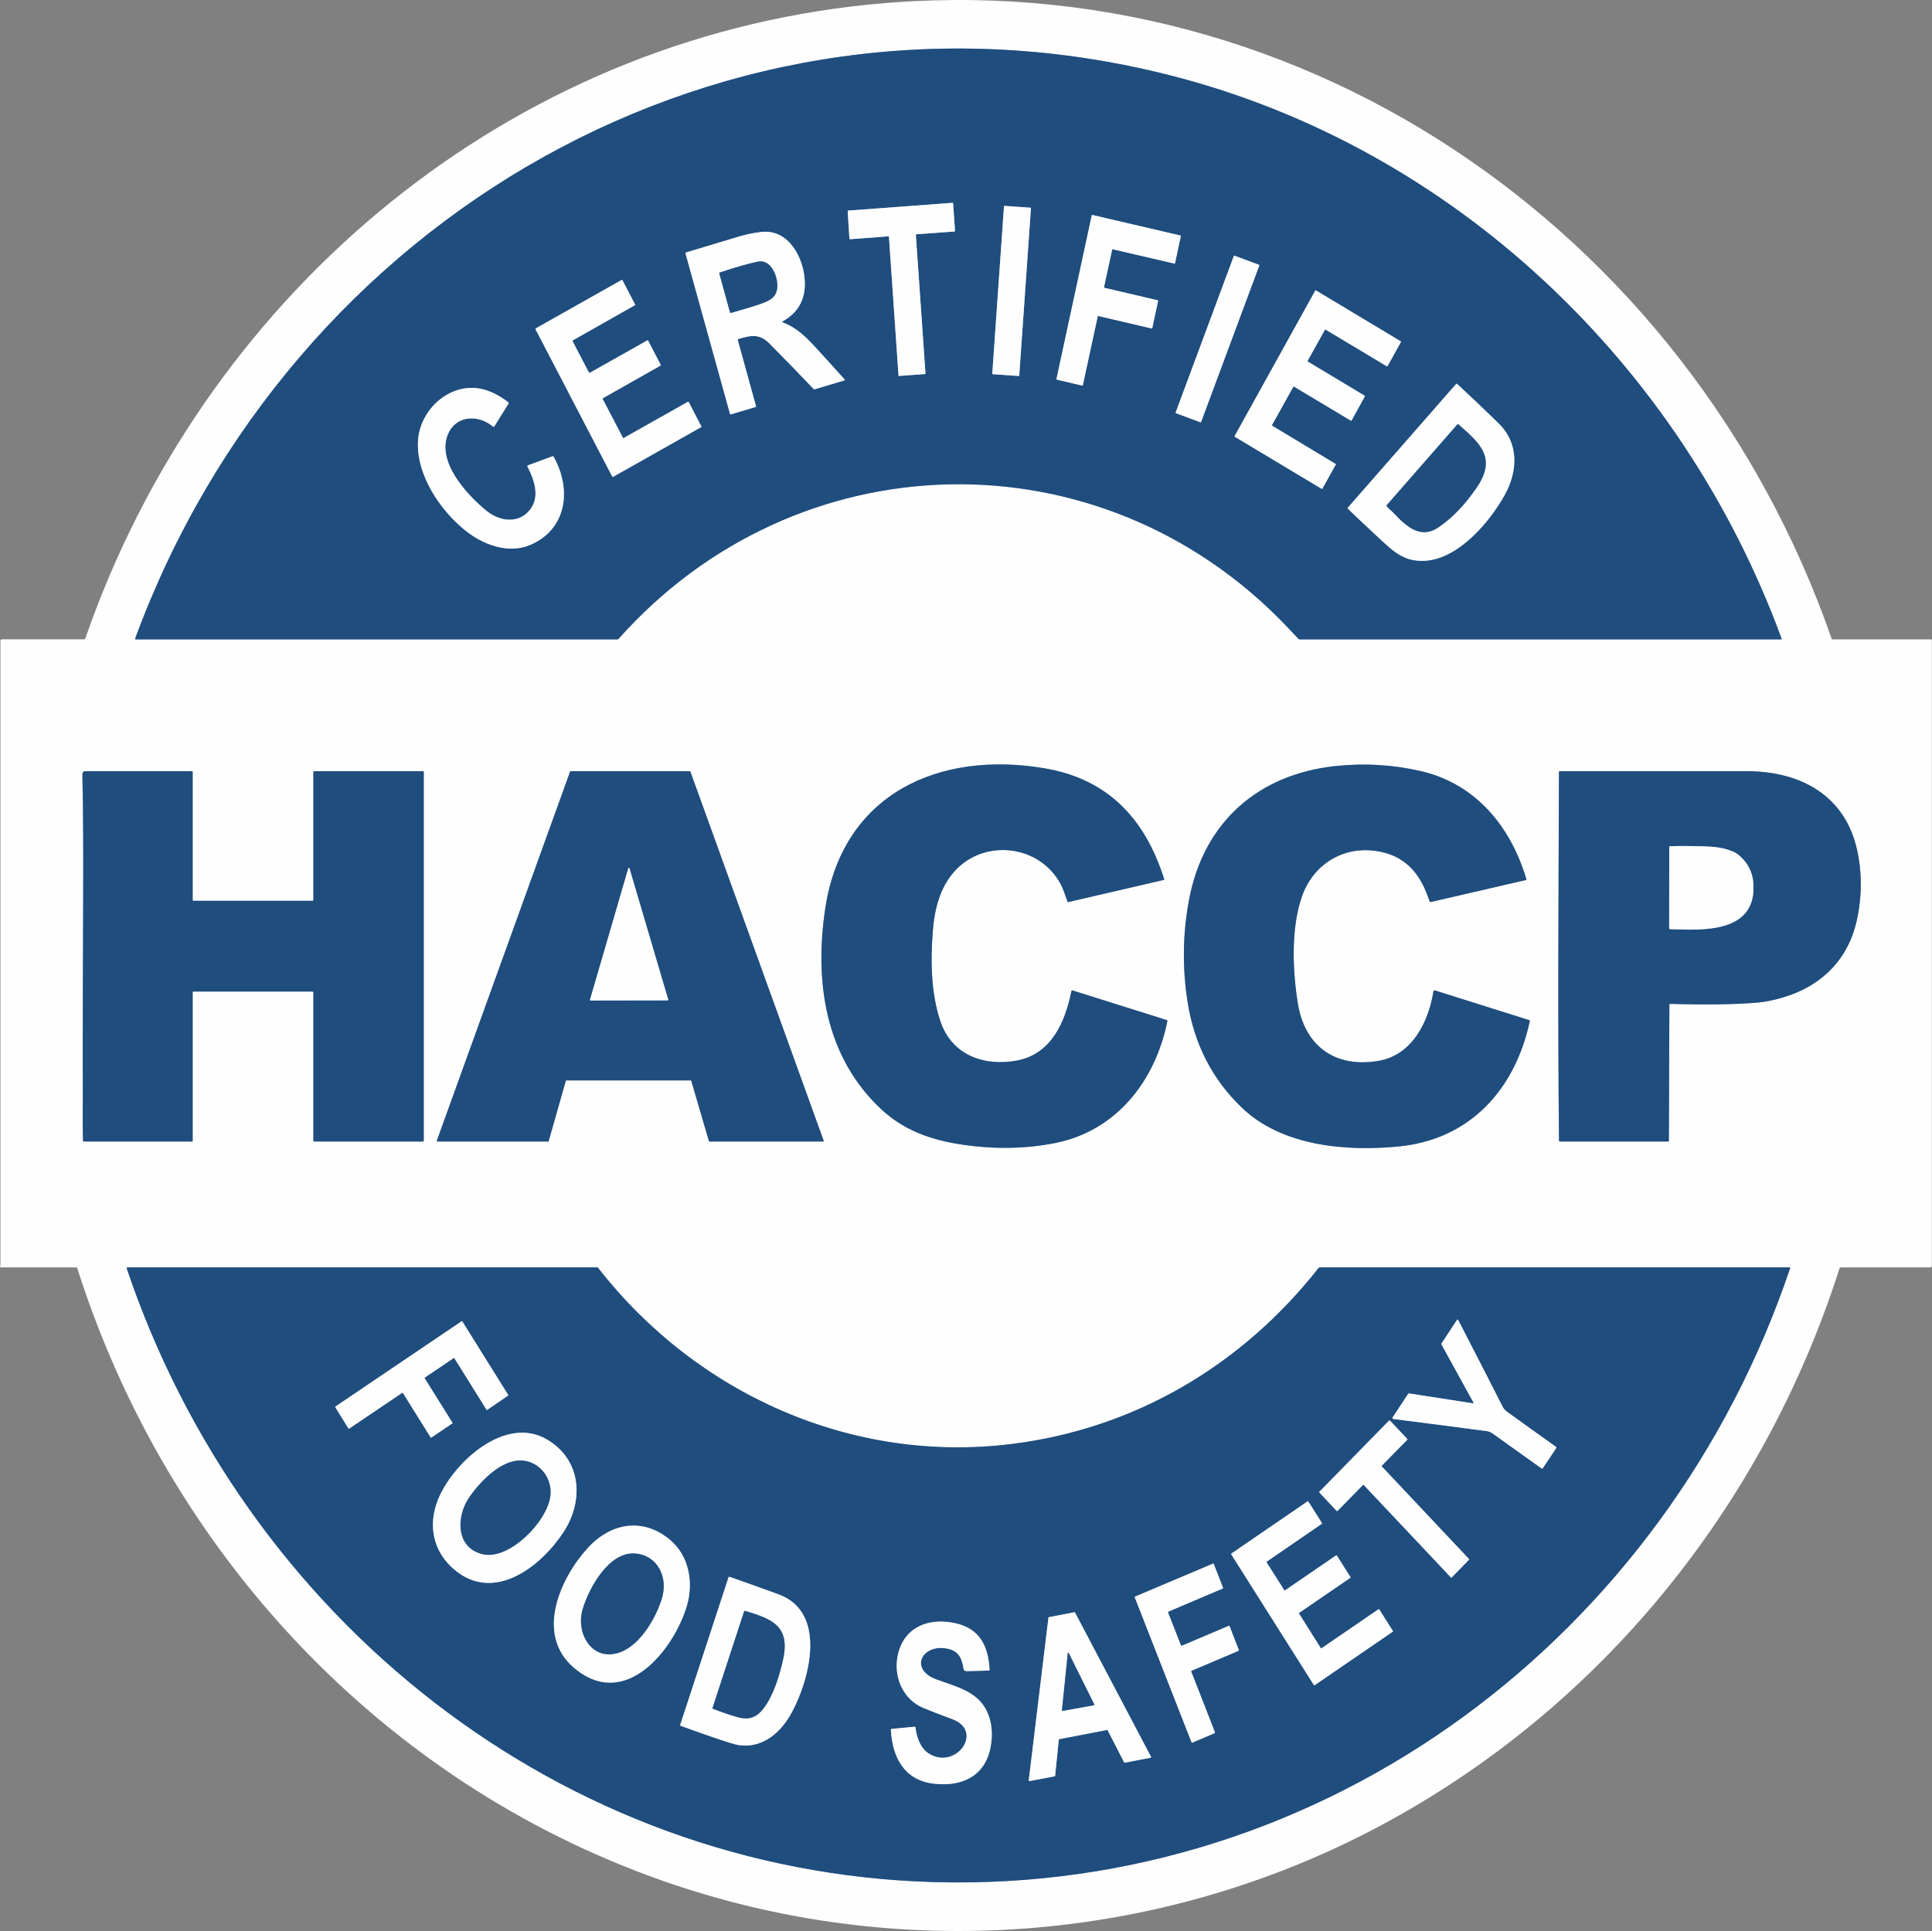
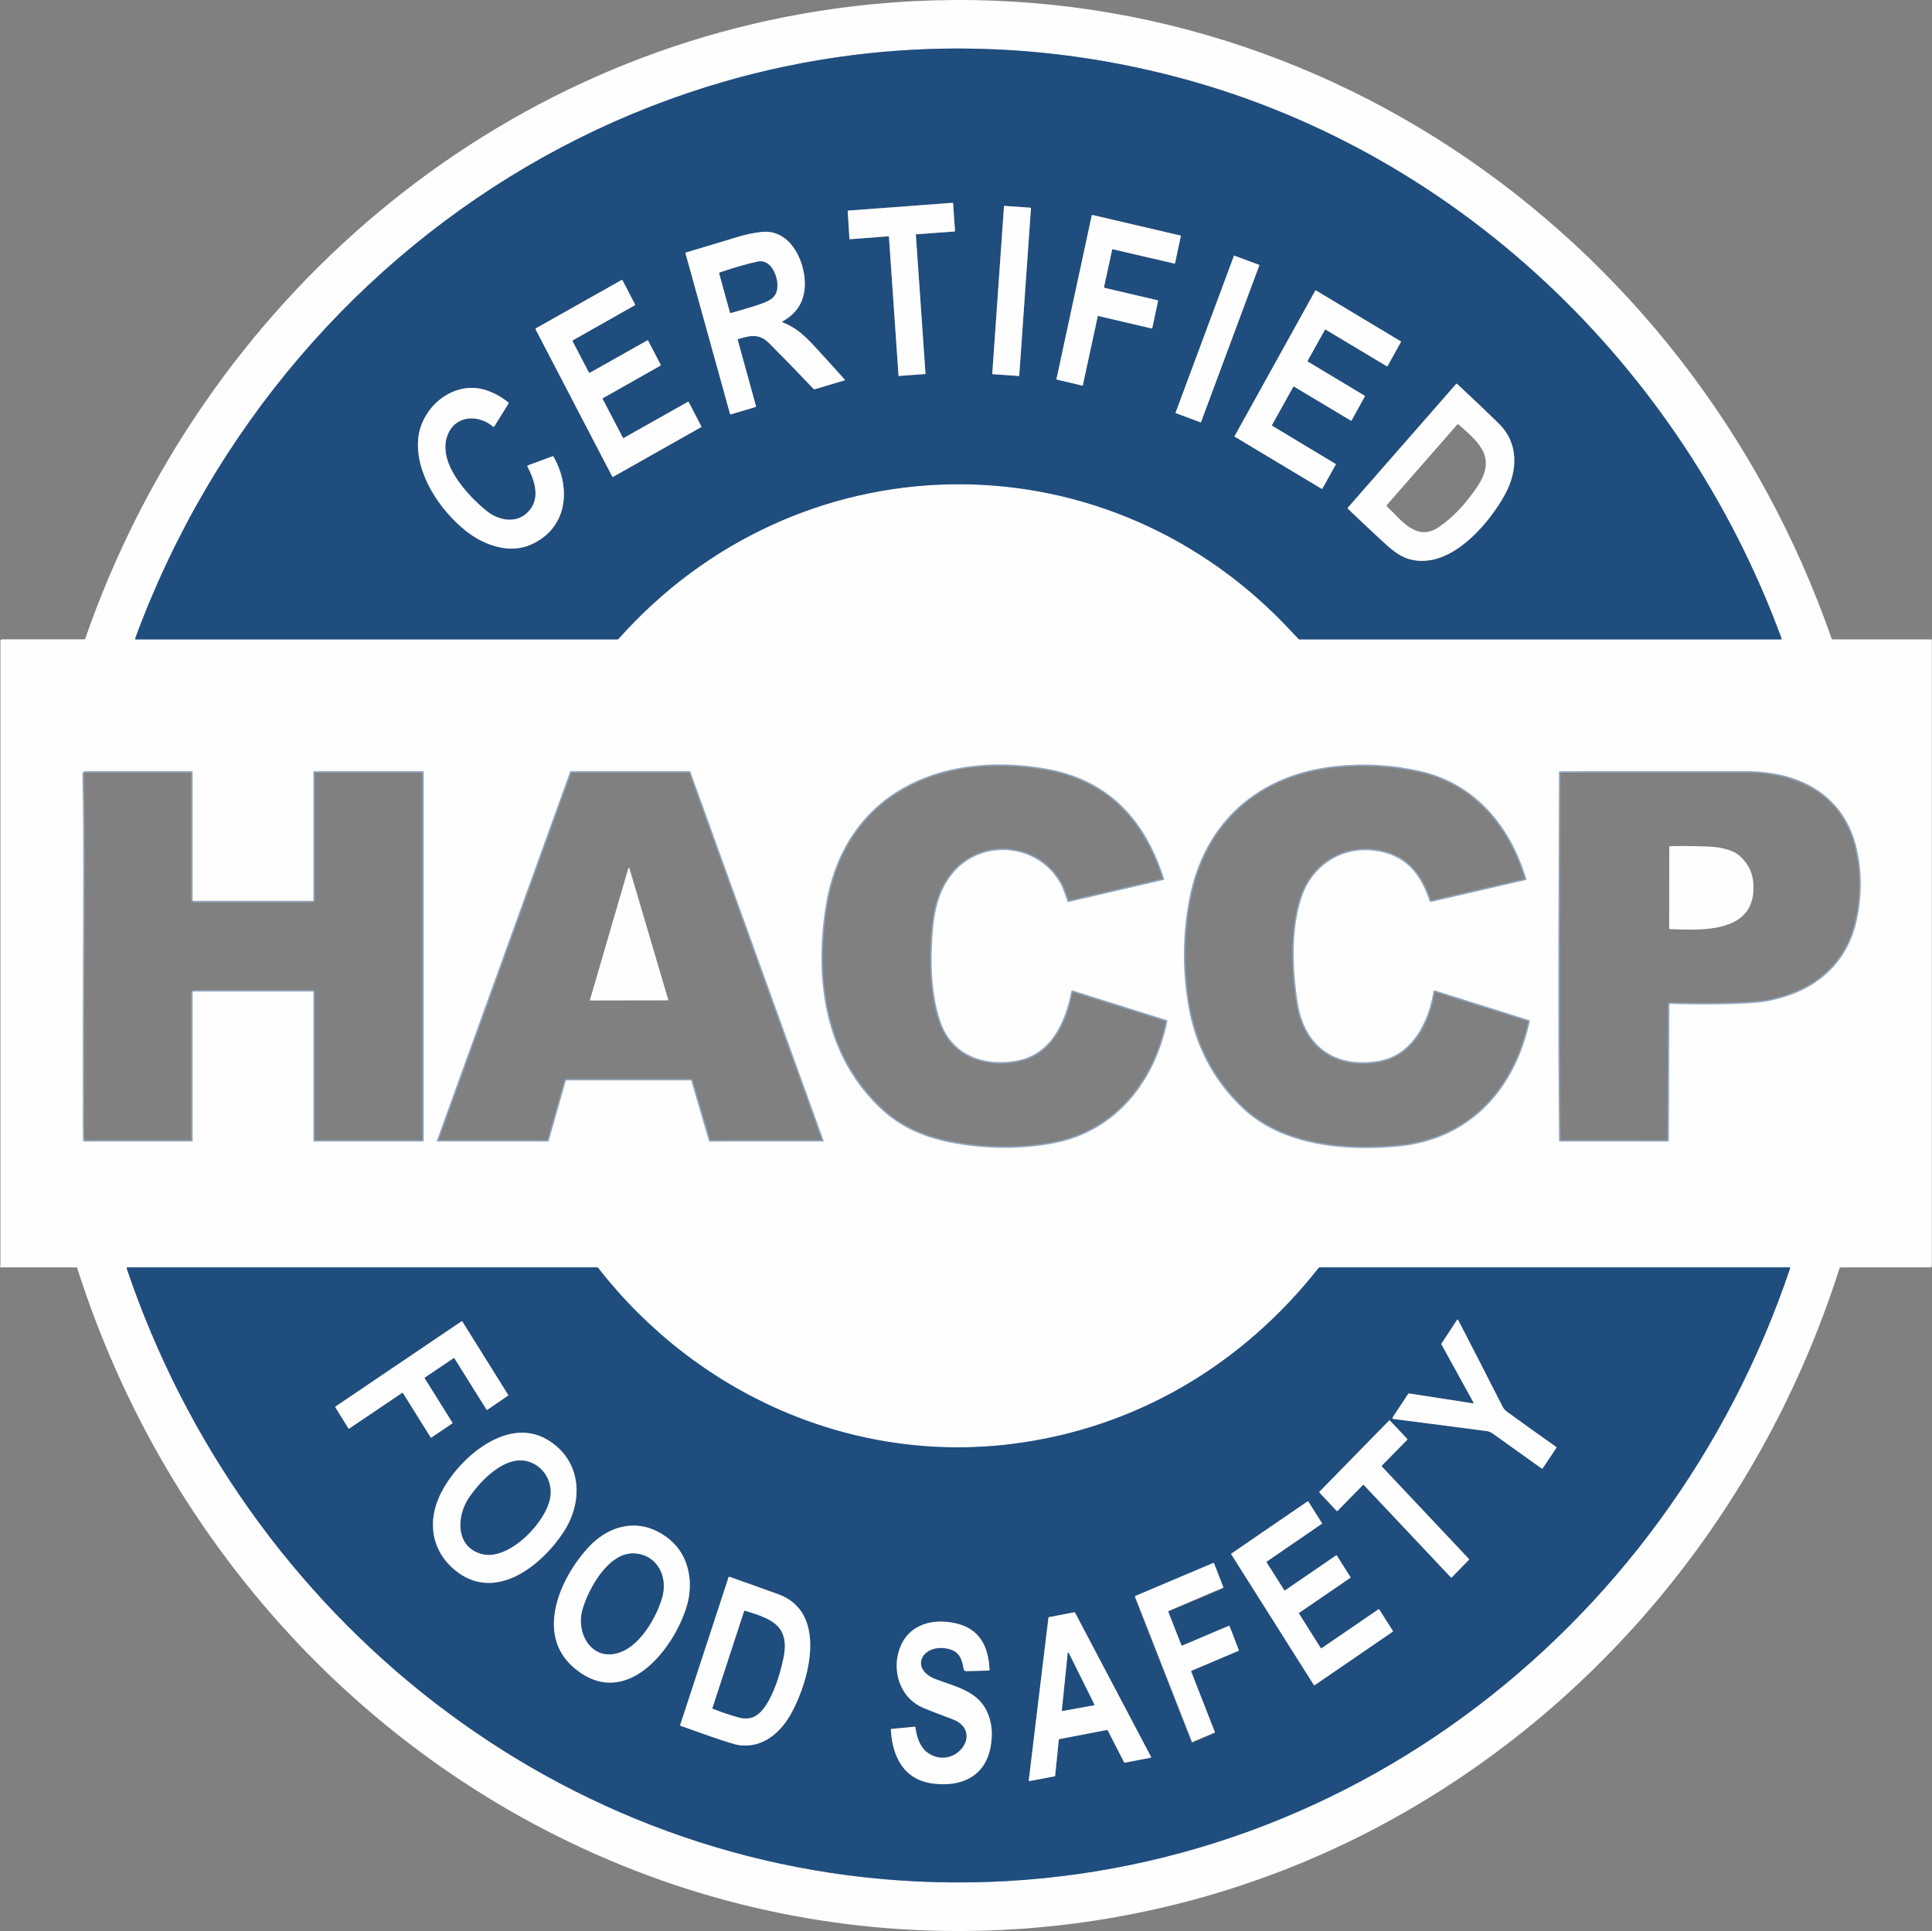
<svg xmlns="http://www.w3.org/2000/svg" width="100%" height="100%" viewBox="0 0 5434 5432" xml:space="preserve" style="fill-rule:evenodd;clip-rule:evenodd;">
  <rect x="0" y="0" width="5434" height="5432" fill="#808080" stroke="none" />
  <g>
    <path d="M3613.88,1756.68c12.944,13.445 25.694,26.917 38.25,40.417c0.849,0.904 2.026,1.417 3.25,1.417l1354.12,-0c0.006,-0 0.012,-0 0.018,-0c0.823,-0 1.5,-0.677 1.5,-1.5c-0,-0.186 -0.035,-0.369 -0.102,-0.542c-281.958,-769.375 -921.458,-1382 -1721.54,-1585c-1247.96,-316.625 -2473.75,400.167 -2909.21,1584.83c-0.029,0.086 -0.052,0.174 -0.068,0.264c-0.157,0.901 0.436,1.768 1.315,1.921c0.097,0.017 0.196,0.025 0.295,0.024l1354.75,-0c1.243,0 2.442,-0.546 3.292,-1.5c500.416,-562.375 1350.96,-583 1874.12,-40.334m-1133.71,1365c58,53.709 128.917,81.459 206.625,94.917c93.709,16.25 189.584,16.792 280.25,-1.125c173.834,-34.417 282.417,-175.458 316.334,-343.083c0.233,-1.256 -0.499,-2.506 -1.709,-2.917l-265,-83.417c-0.243,-0.074 -0.497,-0.112 -0.751,-0.112c-1.24,0 -2.314,0.893 -2.54,2.112c-17.084,86.959 -56.5,176.917 -152.459,195.125c-92.5,17.542 -183.583,-14.75 -215.791,-109.708c-27.084,-79.875 -28.167,-174.333 -21.25,-257.5c5.041,-60.25 20,-118.458 59.291,-163.333c82.125,-93.834 239.125,-78.917 300.375,34.583c4.139,7.667 10.417,23.875 18.834,48.625c0.372,1.126 1.576,1.783 2.75,1.5l267.666,-62.042c0.038,-0.008 0.075,-0.017 0.112,-0.027c1.08,-0.298 1.718,-1.449 1.415,-2.551c-0.008,-0.03 -0.017,-0.059 -0.027,-0.088c-53.25,-168.25 -156.958,-280.709 -335,-311.167c-298.291,-51.083 -569.833,71.417 -618.208,394.375c-30.792,205.625 -0.583,418.042 159.083,565.833m1014.58,-4.166c113.083,107.25 292.25,121.416 437.75,107.583c202.875,-19.333 329.083,-161.292 370.25,-352.583c0.28,-1.242 -0.432,-2.501 -1.625,-2.875l-264.75,-83.459c-0.353,-0.111 -0.72,-0.167 -1.089,-0.167c-1.77,-0 -3.294,1.296 -3.578,3.042c-13.958,86.459 -60.083,179 -154.375,195.167c-120.958,20.708 -207.583,-40.5 -227.042,-161.75c-14.875,-92.667 -19.666,-210.25 11.334,-300c30.416,-88.167 111.583,-141.167 204.625,-129.292c84.958,10.834 129.166,63.167 154.333,141.417c0.614,1.873 2.579,2.983 4.5,2.542l266.75,-61.667c0.822,-0.197 1.405,-0.938 1.405,-1.783c0,-0.172 -0.024,-0.343 -0.072,-0.509c-43.583,-146.708 -141.375,-267.833 -296.083,-303.875c-78.333,-18.222 -158.319,-23.055 -239.958,-14.5c-217.25,22.834 -371.084,156.917 -412.459,374.625c-18.305,96.389 -19.68,193.25 -4.125,290.584c18.542,116.041 68.292,216.041 154.209,297.5m-2950.79,-328.375l335.417,-0c1.143,-0 2.083,0.94 2.083,2.083l0,418.25c0,0.846 0.715,1.542 1.583,1.542l305.709,0.041c1.714,0 3.125,-1.429 3.125,-3.166l-0,-1036.46c-0,-1.143 -0.941,-2.083 -2.084,-2.083l-306.25,-0c-1.142,-0 -2.083,0.94 -2.083,2.083l0,360.417c0,1.143 -0.94,2.083 -2.083,2.083l-335.417,0c-1.143,0 -2.083,-0.94 -2.083,-2.083l-0,-360.417c-0,-1.143 -0.941,-2.083 -2.084,-2.083l-299,-0c-6.138,-0 -9.138,3.069 -9,9.208c5.167,219.834 0.042,486 1.125,919.334c0.042,27.541 -0.875,73.75 0.625,110.708c0.045,1.363 1.179,2.459 2.542,2.458l304.125,-0.083c0.914,-0 1.667,-0.753 1.667,-1.667l-0,-418.083c-0,-1.143 0.94,-2.083 2.083,-2.083m1047.46,251.041c0.182,-0.608 0.741,-1.032 1.375,-1.041l350.125,-0c0.635,0.009 1.194,0.433 1.375,1.041l49.75,169.834c0.182,0.608 0.741,1.031 1.375,1.041l319.917,-0.083c0.002,-0 0.003,-0 0.005,-0c0.8,-0 1.458,-0.658 1.458,-1.458c0,-0.171 -0.029,-0.34 -0.088,-0.5l-375.042,-1038.71c-0.21,-0.576 -0.762,-0.96 -1.375,-0.958l-335.333,-0c-0.613,-0.002 -1.165,0.382 -1.375,0.958l-375.042,1038.71c-0.058,0.16 -0.088,0.329 -0.088,0.5c0,0.8 0.658,1.458 1.458,1.458c0.002,-0 0.004,-0 0.005,-0l311.834,0.083c0.635,-0.01 1.193,-0.433 1.375,-1.041l48.291,-169.834m3105.83,-216.333c98.166,2.805 178.666,1.736 241.5,-3.208c29.166,-2.306 60.305,-9.153 93.416,-20.542c97.584,-33.583 166.542,-106 189.625,-208.208c15.25,-67.556 15.875,-133.973 1.875,-199.25c-33.25,-155.125 -159.5,-222.709 -308.875,-223.292c-56.361,-0.195 -232.347,-0.153 -527.958,0.125c-1.143,-0 -2.083,0.94 -2.083,2.083c-1.084,345.709 -3.5,691.792 0.208,1037.5c0,1.074 0.884,1.959 1.958,1.959l304.542,0.041c1.349,0 2.458,-1.11 2.458,-2.458l1.417,-382.917c0,-0 0,-0.001 0,-0.002c0,-1.005 0.828,-1.833 1.833,-1.833c0.028,-0 0.056,0.001 0.084,0.002m-988.459,742.875c-214.708,272.917 -514.333,451.125 -860.875,494.917c-450,56.791 -888.125,-139.084 -1165.46,-494.917c-0.764,-0.97 -1.932,-1.539 -3.167,-1.542l-1320.83,0c-1.159,0.01 -2.107,0.966 -2.107,2.125c-0,0.227 0.036,0.452 0.107,0.667c331.75,984 1219.62,1697.12 2271.88,1726.29c1105.33,30.666 2059.17,-695.25 2406.62,-1726.96c0.026,-0.079 0.046,-0.16 0.059,-0.242c0.146,-0.88 -0.44,-1.72 -1.297,-1.862c-0.086,-0.014 -0.174,-0.021 -0.262,-0.021l-1321.5,0c-1.235,0.003 -2.403,0.572 -3.167,1.542" style="fill:none;fill-rule:nonzero;stroke:#8fa6be;stroke-width:8.33px;" />
-     <path d="M2498.54,664.805c0.043,-0.003 0.087,-0.005 0.13,-0.005c0.823,-0 1.516,0.642 1.579,1.464l26.916,389.791c0.063,0.821 0.756,1.464 1.579,1.464c0.043,-0 0.087,-0.002 0.13,-0.005l72.666,-5.334c0.822,-0.062 1.464,-0.755 1.464,-1.579c0,-0.043 -0.002,-0.086 -0.005,-0.129l-27.042,-389.792c-0.003,-0.043 -0.005,-0.086 -0.005,-0.129c-0,-0.824 0.642,-1.517 1.463,-1.579l107.209,-7.792c0.821,-0.062 1.463,-0.755 1.463,-1.579c0,-0.043 -0.001,-0.086 -0.005,-0.129l-5.375,-77.5c-0.062,-0.821 -0.755,-1.464 -1.579,-1.464c-0.043,0 -0.086,0.002 -0.129,0.006l-293.292,21.916c-0.853,0.066 -1.506,0.813 -1.458,1.667l4.875,77.375c0.066,0.853 0.812,1.506 1.666,1.458l107.75,-8.125m401.109,-79.025c0.054,-0.797 -0.557,-1.499 -1.354,-1.554l-72.905,-5.1c-0.034,-0.002 -0.069,-0.004 -0.103,-0.004c-0.762,0 -1.402,0.598 -1.455,1.358l-32.9,470.517c-0.054,0.797 0.557,1.499 1.354,1.554l72.904,5.1c0.035,0.002 0.069,0.004 0.104,0.004c0.762,-0 1.402,-0.598 1.455,-1.358l32.9,-470.517m144.266,498.9c0.106,0.025 0.215,0.037 0.323,0.037c0.666,0 1.247,-0.469 1.386,-1.12l41.833,-193.667c0.139,-0.651 0.72,-1.12 1.385,-1.12c0.109,-0 0.218,0.012 0.323,0.037l149.959,35.083c0.106,0.025 0.214,0.037 0.323,0.037c0.666,0 1.246,-0.469 1.385,-1.12l16.458,-76.458c0.025,-0.106 0.038,-0.215 0.038,-0.323c-0,-0.666 -0.47,-1.247 -1.121,-1.386l-149.958,-35.083c-0.651,-0.139 -1.121,-0.72 -1.121,-1.386c0,-0.108 0.013,-0.217 0.037,-0.322l22.834,-105.709c0.139,-0.651 0.719,-1.12 1.385,-1.12c0.109,-0 0.217,0.012 0.323,0.037l173.542,40.333c0.106,0.025 0.214,0.037 0.323,0.037c0.666,0 1.246,-0.469 1.385,-1.12l16.292,-76.125c0.025,-0.106 0.037,-0.214 0.037,-0.323c0,-0.666 -0.469,-1.246 -1.121,-1.385l-247.75,-57.792c-0.105,-0.025 -0.214,-0.037 -0.323,-0.037c-0.665,-0 -1.246,0.469 -1.385,1.12l-99.25,460.334c-0.182,0.754 0.288,1.524 1.042,1.708l71.416,16.833m-966.958,-131.125c35.792,-10.625 59.083,-15.791 88.042,13.5c48.361,48.889 89.444,91.209 123.25,126.959c0.86,0.917 2.169,1.272 3.375,0.916l83.791,-25.041c0.504,-0.157 0.849,-0.627 0.849,-1.154c0,-0.297 -0.109,-0.583 -0.307,-0.805c-26.944,-30.194 -54.069,-60.139 -81.375,-89.833c-31.042,-33.708 -54.708,-56.208 -92.875,-71.208c-2.278,-0.889 -2.347,-1.917 -0.208,-3.084c43.528,-24.222 64.222,-61.722 62.083,-112.5c-2.792,-66.208 -45.458,-147.625 -122.375,-138.75c-21.25,2.445 -42.125,6.736 -62.625,12.875c-49.083,14.722 -98.667,29.625 -148.75,44.709c-1.289,0.379 -2.04,1.75 -1.667,3.041l125.084,451c0,0.002 0.001,0.004 0.001,0.006c0.307,1.077 1.428,1.716 2.483,1.415c0.005,-0.001 0.011,-0.003 0.016,-0.004l69.083,-20.667c1.12,-0.344 1.773,-1.52 1.458,-2.625l-51.166,-185.458c-0.395,-1.391 0.428,-2.867 1.833,-3.292m1465.04,-207.071c0.214,-0.578 -0.085,-1.23 -0.663,-1.445l-69.437,-25.825c-0.579,-0.215 -1.231,0.084 -1.446,0.662l-163.946,440.833c-0.215,0.579 0.084,1.231 0.662,1.446l69.438,25.825c0.578,0.215 1.231,-0.084 1.446,-0.662l163.946,-440.834m-1931.5,213.321c-0.466,-0.87 -0.15,-1.969 0.708,-2.458l174.208,-98.625c0.858,-0.489 1.175,-1.588 0.709,-2.458l-35.334,-67.875c-0.314,-0.609 -0.944,-0.994 -1.629,-0.994c-0.32,0 -0.635,0.084 -0.912,0.244l-241.334,136.083c-0.858,0.489 -1.174,1.588 -0.708,2.458l215.792,414.375c0.314,0.609 0.944,0.993 1.629,0.993c0.32,0 0.635,-0.084 0.912,-0.243l247.25,-139.583c0.858,-0.489 1.175,-1.588 0.709,-2.458l-35.292,-68.125c-0.314,-0.609 -0.944,-0.994 -1.629,-0.994c-0.32,0 -0.635,0.084 -0.913,0.244l-180.208,101.583c-0.278,0.159 -0.592,0.243 -0.912,0.243c-0.685,-0 -1.316,-0.384 -1.63,-0.993l-56.708,-108.75c-0.466,-0.871 -0.15,-1.969 0.708,-2.458l161.667,-91.459c0.858,-0.489 1.175,-1.588 0.708,-2.458l-35.25,-67.708c-0.314,-0.609 -0.944,-0.994 -1.629,-0.994c-0.32,0 -0.635,0.084 -0.912,0.244l-161.542,90.958c-0.278,0.159 -0.592,0.243 -0.912,0.243c-0.685,-0 -1.316,-0.384 -1.63,-0.993l-45.916,-88.042m1967.58,237.792c-0.611,-0.391 -0.814,-1.201 -0.458,-1.833l59.958,-107.834c0.243,-0.433 0.703,-0.702 1.199,-0.702c0.253,0 0.502,0.07 0.718,0.202l160.041,95.875c0.216,0.132 0.465,0.202 0.718,0.202c0.497,0 0.956,-0.269 1.199,-0.702l37.375,-67.791c0.348,-0.643 0.126,-1.457 -0.5,-1.834l-160.125,-96.166c-0.611,-0.391 -0.814,-1.202 -0.458,-1.834l48.75,-87.541c0.243,-0.434 0.702,-0.703 1.199,-0.703c0.253,0 0.501,0.07 0.717,0.203l172.292,103.291c0.216,0.132 0.464,0.202 0.718,0.202c0.496,0 0.956,-0.269 1.199,-0.702l37.666,-67.958c0.349,-0.643 0.127,-1.457 -0.5,-1.833l-238.5,-143.084c-0.216,-0.132 -0.464,-0.202 -0.717,-0.202c-0.497,0 -0.956,0.269 -1.199,0.702l-226.834,409.084c-0.348,0.642 -0.126,1.456 0.5,1.833l244.334,146.583c0.216,0.132 0.464,0.202 0.717,0.202c0.497,0 0.956,-0.269 1.199,-0.702l37.75,-67.708c0.356,-0.632 0.154,-1.443 -0.458,-1.833l-178.5,-107.417m290.167,306.25c49.583,46.042 77.708,76.333 138.166,73.667c95.25,-4.209 184.542,-110.125 226.25,-186.084c36.292,-66.166 39.917,-144.166 -17.125,-200c-38.416,-37.611 -77.416,-74.736 -117,-111.375c-0.399,-0.363 -0.919,-0.565 -1.459,-0.565c-0.621,-0 -1.213,0.267 -1.624,0.732l-304.375,347.708c-0.797,0.924 -0.723,2.331 0.167,3.167c25.472,24.528 51.139,48.778 77,72.75m-2557.46,-10.042c49.834,39.417 120.292,64.917 180.75,38.917c103.959,-44.625 116.542,-157.667 65.417,-248.042c-0.606,-1.1 -1.926,-1.6 -3.083,-1.166l-69.292,25.666c-0.837,0.305 -1.397,1.106 -1.397,1.997c0,0.334 0.079,0.663 0.23,0.962c21.667,41.833 39.292,95.291 -3.083,132.625c-32.042,28.25 -79.167,18.625 -111.042,-7.042c-55.583,-44.792 -144.833,-141.083 -107.958,-219.625c24.208,-51.583 86.75,-51.417 125.667,-17.792c0.37,0.319 0.843,0.494 1.331,0.494c0.717,-0 1.384,-0.378 1.752,-0.994l40.25,-64.708c0.635,-1.047 0.384,-2.425 -0.583,-3.208c-21.334,-16.862 -43.361,-28.653 -66.084,-35.375c-90.083,-26.709 -180.375,49.75 -187.583,139.541c-7.833,97.209 61.75,200 134.708,257.75" style="fill:none;fill-rule:nonzero;stroke:#8fa6be;stroke-width:8.33px;" />
-     <path d="M2186.25,799.764c-1.125,-28.042 -20,-71.042 -54.834,-63.792c-27.416,5.722 -62.972,15.903 -106.666,30.542c-1.208,0.396 -1.895,1.695 -1.542,2.916l30.042,109.125c0.279,1.008 1.203,1.711 2.248,1.711c0.212,-0 0.423,-0.029 0.627,-0.086c40.444,-11.583 68.583,-20.18 84.416,-25.791c29.709,-10.542 47.042,-21.5 45.709,-54.625m1733.12,642.791c33.708,35.667 74.541,76.334 126.958,40.542c43.542,-29.708 76.583,-67.75 105.75,-109.667c58.333,-83.833 13.167,-124.708 -50.083,-179.666c-0.894,-0.772 -2.262,-0.678 -3.042,0.208l-198.458,226.875c-0.803,0.908 -0.821,2.28 -0.042,3.208c5.75,6.834 13.667,12.959 18.917,18.5m-2259.92,1369.75c-0.045,0.149 -0.068,0.303 -0.068,0.459c0,0.868 0.715,1.583 1.584,1.583c0.008,0 0.017,0 0.026,-0l216.958,-0.375c0.863,-0.009 1.568,-0.721 1.568,-1.583c-0,-0.156 -0.023,-0.31 -0.068,-0.459l-109.125,-369.625c-0.195,-0.675 -0.818,-1.143 -1.521,-1.143c-0.703,0 -1.325,0.468 -1.521,1.143l-107.833,370m3232.54,-405.708c-5.5,-4.75 -11.611,-8.528 -18.334,-11.333c-33.291,-13.959 -61.291,-13.917 -105.291,-15.084c-23.722,-0.639 -47.445,-0.597 -71.167,0.125c-1.18,0.023 -2.145,1.006 -2.167,2.209l-0.291,228.833c-0,1.18 0.964,2.164 2.166,2.208c93.084,3.584 244.875,11.667 234.542,-129.291c-2.278,-31.028 -15.43,-56.917 -39.458,-77.667m-749.25,1540.96l-179.042,-27.791c-1.265,-0.201 -2.536,0.353 -3.25,1.416l-43.583,66c-0.118,0.18 -0.214,0.372 -0.288,0.573c-0.529,1.437 0.201,3.049 1.617,3.57c0.203,0.074 0.414,0.124 0.629,0.149c88.417,11.222 175.972,22.597 262.667,34.125c6.055,0.805 11.569,2.986 16.541,6.542c45.862,32.916 91.834,65.791 137.917,98.625c0.391,0.283 0.862,0.435 1.344,0.435c0.765,0 1.481,-0.383 1.906,-1.019l37.833,-56.791c0.78,-1.165 0.462,-2.773 -0.708,-3.584c-46.389,-32.805 -92.528,-65.875 -138.417,-99.208c-5,-3.611 -8.888,-8.181 -11.666,-13.708c-41.417,-81.5 -83.153,-162.917 -125.209,-244.25c-0.063,-0.123 -0.142,-0.238 -0.235,-0.341c-0.581,-0.645 -1.577,-0.711 -2.205,-0.145c-0.104,0.093 -0.194,0.201 -0.268,0.319l-43.792,66.542c-0.586,0.869 -0.634,1.999 -0.125,2.916l89.917,163.334c1.028,1.833 0.5,2.597 -1.583,2.291m-2866.75,-127.333c0.235,-0.161 0.514,-0.248 0.8,-0.248c0.487,0 0.941,0.252 1.2,0.665l90.416,144.791c0.259,0.413 0.713,0.664 1.201,0.664c0.285,0 0.564,-0.086 0.799,-0.247l58.542,-40c0.627,-0.422 0.812,-1.273 0.417,-1.917l-129.084,-206.791c-0.258,-0.413 -0.713,-0.665 -1.2,-0.665c-0.285,0 -0.564,0.087 -0.8,0.248l-354.791,239.833c-0.627,0.422 -0.812,1.273 -0.417,1.917l36.958,59.708c0.259,0.413 0.713,0.664 1.201,0.664c0.285,0 0.564,-0.086 0.799,-0.247l149.25,-100.667c0.236,-0.161 0.515,-0.247 0.8,-0.247c0.487,-0 0.942,0.251 1.2,0.664l78,125.042c0.259,0.412 0.713,0.664 1.201,0.664c0.285,-0 0.564,-0.087 0.799,-0.248l58.875,-39.833c0.627,-0.422 0.812,-1.273 0.417,-1.917l-78.208,-125.125c-0.395,-0.643 -0.21,-1.495 0.416,-1.916l81.209,-54.792m2855.62,567.333c0.599,-0.625 0.599,-1.625 -0,-2.25l-245.084,-260.166c-0.599,-0.625 -0.599,-1.626 0,-2.25l71.625,-72.959c0.6,-0.625 0.6,-1.625 0,-2.25l-48.833,-51.708c-0.306,-0.316 -0.727,-0.494 -1.167,-0.494c-0.439,0 -0.86,0.178 -1.166,0.494l-195.959,200.25c-0.599,0.625 -0.599,1.625 0,2.25l48.542,51.667c0.307,0.328 0.737,0.515 1.187,0.515c0.429,-0 0.842,-0.171 1.146,-0.474l71.542,-73c0.304,-0.303 0.717,-0.473 1.147,-0.473c0.449,-0 0.879,0.186 1.186,0.515l245.042,259.958c0.307,0.329 0.737,0.515 1.187,0.515c0.429,0 0.842,-0.17 1.146,-0.473l48.459,-49.667m-2853.54,27.875c112.875,95.084 244.917,-10.541 307.375,-106.541c57.5,-88.5 49.708,-202.5 -46.625,-259.459c-118.292,-69.916 -263.208,64.959 -305.625,165.875c-30.458,72.459 -16.542,148.417 44.875,200.125m2336.17,58.25c-0.236,0.161 -0.515,0.248 -0.8,0.248c-0.487,-0 -0.941,-0.252 -1.2,-0.664l-49.834,-78.5c-0.43,-0.641 -0.261,-1.522 0.375,-1.959l155.042,-106.416c0.637,-0.437 0.806,-1.318 0.375,-1.959l-38.417,-60.75c-0.258,-0.413 -0.713,-0.664 -1.2,-0.664c-0.285,0 -0.564,0.086 -0.8,0.248l-214.416,146.916c-0.637,0.437 -0.806,1.318 -0.375,1.959l232.541,367.916c0.259,0.413 0.713,0.664 1.201,0.664c0.285,0 0.564,-0.086 0.799,-0.247l219.792,-150.625c0.637,-0.437 0.806,-1.318 0.375,-1.958l-38.375,-60.709c-0.259,-0.413 -0.713,-0.664 -1.2,-0.664c-0.286,0 -0.564,0.086 -0.8,0.248l-160.458,109.75c-0.236,0.161 -0.515,0.247 -0.8,0.247c-0.487,-0 -0.941,-0.251 -1.2,-0.664l-61.209,-97.292c-0.395,-0.643 -0.209,-1.495 0.417,-1.916l143.875,-98.542c0.651,-0.423 0.839,-1.307 0.417,-1.958l-38.375,-60.709c-0.259,-0.413 -0.713,-0.664 -1.2,-0.664c-0.286,0 -0.565,0.086 -0.8,0.248l-143.75,98.416m-1999.71,217.792c143.334,121.917 279.834,-49.792 317.084,-173.583c19.958,-66.417 6.125,-141.834 -47.042,-186.292c-77,-64.417 -167.208,-47.375 -231.417,23c-77.5,84.917 -148.791,243.208 -38.625,336.875m1709.21,-61.917c-0.208,0.093 -0.433,0.14 -0.661,0.14c-0.66,0 -1.258,-0.402 -1.506,-1.015l-36.417,-93.125c-0.316,-0.812 0.075,-1.74 0.875,-2.083l152.959,-65.042c0.801,-0.343 1.191,-1.271 0.875,-2.083l-26.042,-67c-0.248,-0.613 -0.846,-1.015 -1.506,-1.015c-0.228,-0 -0.453,0.047 -0.661,0.14l-219.083,92.75c-0.801,0.343 -1.191,1.271 -0.875,2.083l159.708,407.709c0.248,0.612 0.846,1.015 1.507,1.015c0.227,-0 0.452,-0.048 0.66,-0.14l62.792,-26.667c0.801,-0.343 1.191,-1.272 0.875,-2.083l-66.875,-171.292c-0.316,-0.812 0.074,-1.741 0.875,-2.083l132.208,-56.084c0.801,-0.343 1.191,-1.271 0.875,-2.083l-26.042,-67.25c-0.238,-0.631 -0.845,-1.051 -1.52,-1.051c-0.222,0 -0.442,0.046 -0.646,0.134l-132.375,56.125m-1409.75,224.875c28.139,10.25 56.125,20.195 83.958,29.834c43.389,15 69.875,23.194 79.458,24.583c67.417,9.75 118.584,-34.542 149.584,-91.875c49.166,-90.833 101.625,-281.917 -38,-332.417c-71.25,-25.75 -116.917,-42.083 -137,-49c-0.238,-0.081 -0.487,-0.122 -0.738,-0.122c-0.989,0 -1.872,0.64 -2.179,1.581l-136.042,415.5c-0.247,0.787 0.18,1.642 0.959,1.916m1064.04,39.375c0.078,-0.869 0.727,-1.586 1.584,-1.75l133.791,-25.708c0.85,-0.175 1.719,0.234 2.125,1l46.167,90c0.407,0.766 1.276,1.175 2.125,1l72.125,-13.917c0.906,-0.188 1.561,-0.993 1.561,-1.917c-0,-0.32 -0.078,-0.634 -0.228,-0.916l-213.583,-405.375c-0.402,-0.749 -1.247,-1.155 -2.083,-1l-71.167,13.708c-0.83,0.155 -1.472,0.83 -1.583,1.667l-55.334,457.292c-0.009,0.079 -0.014,0.159 -0.014,0.239c-0,1.074 0.884,1.958 1.958,1.958c0.117,0 0.233,-0.01 0.348,-0.031l70.292,-13.291c0.857,-0.164 1.506,-0.882 1.583,-1.75l10.333,-101.209m-300.125,-58.208c91.875,33.917 10.334,144.875 -65.416,97.125c-24.167,-15.25 -34.459,-45.958 -37.625,-73.833c-0.1,-0.973 -0.929,-1.721 -1.907,-1.721c-0.073,-0 -0.146,0.004 -0.218,0.012l-65.25,6.25c-1.074,0.108 -1.885,1.067 -1.834,2.167c4.209,75.625 36.292,141.292 119.292,151.583c77.5,9.625 145.5,-18.583 161.208,-103.041c6.889,-37.028 3.5,-70.278 -10.166,-99.75c-26.959,-58.042 -89.834,-70.292 -143.584,-90.625c-74.375,-28.084 -40.791,-97.917 28.125,-86.959c33.917,5.417 44.417,24.167 49.584,56.875c0.805,4.945 3.694,7.347 8.666,7.209l62.334,-1.709c1.174,-0.02 2.128,-0.992 2.128,-2.166c0,-0.042 -0.001,-0.084 -0.003,-0.125c-3.417,-65.959 -27.292,-115.5 -95.959,-130.75c-71.833,-15.959 -141.75,7.541 -161.125,85.5c-15.125,61 11.542,128.041 71.209,152.833c19.666,8.194 46.514,18.569 80.541,31.125" style="fill:none;fill-rule:nonzero;stroke:#8fa6be;stroke-width:8.33px;" />
    <path d="M1486.84,4111.76c-65.5,-20.375 -135.625,53.625 -168.208,102c-35.5,52.791 -37.167,140.541 39.333,158.208c75.292,17.417 183.208,-93.958 190.208,-165.583c4.125,-42.042 -20.916,-82.084 -61.333,-94.625m151.958,414.708c-20.625,69.542 28.375,151.875 108.5,120.083c56.084,-22.25 99.25,-98.833 114.792,-151.875c17.292,-59 -12.917,-119.833 -75.875,-124.75c-73.042,-5.708 -129.667,96.584 -147.417,156.542m366.834,280.417c22.722,8.805 45.458,16.527 68.208,23.166c31.958,9.375 54,1.167 73.25,-23.666c28.125,-36.292 45.625,-93.667 55.375,-138.084c20.917,-95.125 -31.5,-114.041 -106.667,-137.041c-0.219,-0.07 -0.448,-0.105 -0.677,-0.105c-0.992,-0 -1.872,0.655 -2.156,1.605l-88.708,271.208c-0.393,1.176 0.217,2.471 1.375,2.917m981.208,4.458c-0.003,0.036 -0.005,0.072 -0.005,0.109c0,0.708 0.584,1.291 1.292,1.291c0.086,0 0.171,-0.008 0.255,-0.025l88.625,-16.083c0.605,-0.117 1.047,-0.652 1.047,-1.269c-0,-0.196 -0.045,-0.389 -0.131,-0.565l-72.166,-145.25c-0.211,-0.456 -0.67,-0.75 -1.173,-0.75c-0.662,-0 -1.222,0.508 -1.286,1.167l-16.458,161.375" style="fill:none;fill-rule:nonzero;stroke:#8fa6be;stroke-width:8.33px;" />
  </g>
  <path d="M2395,18.264c1236.88,-148.542 2354.58,623.791 2756.67,1778.25c0.394,1.188 1.523,1.997 2.792,2l277,-0c1.143,-0 2.083,0.94 2.083,2.083l0,1760.42c0,2.285 -1.88,4.166 -4.166,4.166l-252.625,0c-1.208,-0 -2.289,0.793 -2.667,1.959c-214.667,672.833 -675.75,1241.58 -1298,1571.83c-619.542,328.792 -1355.83,383.708 -2017.42,149.75c-789.75,-279.25 -1389.08,-927.333 -1641.38,-1721.54c-0.364,-1.185 -1.467,-2 -2.708,-2l-211.5,0c-1.437,-0.005 -2.689,-1.013 -3,-2.416c-0.194,-0.917 -0.055,-1.695 0.417,-2.334c0.489,-0.706 0.751,-1.535 0.75,-2.375l-0.042,-1755.38c0,-2.286 1.9,-4.166 4.208,-4.166l231.125,-0c1.521,-0.006 2.88,-0.979 3.375,-2.417c328.084,-946.5 1150.75,-1657.25 2155.08,-1777.83Zm1218.88,1738.42c12.944,13.445 25.694,26.917 38.25,40.417c0.849,0.904 2.026,1.417 3.25,1.417l1354.12,-0c0.006,-0 0.012,-0 0.018,-0c0.823,-0 1.5,-0.677 1.5,-1.5c-0,-0.186 -0.035,-0.369 -0.102,-0.542c-281.958,-769.375 -921.458,-1382 -1721.54,-1585c-1247.96,-316.625 -2473.75,400.167 -2909.21,1584.83c-0.029,0.086 -0.052,0.174 -0.068,0.264c-0.157,0.901 0.436,1.768 1.315,1.921c0.097,0.017 0.196,0.025 0.295,0.024l1354.75,-0c1.243,0 2.442,-0.546 3.292,-1.5c500.416,-562.375 1350.96,-583 1874.12,-40.334Zm-1133.71,1365c58,53.709 128.917,81.459 206.625,94.917c93.709,16.25 189.584,16.792 280.25,-1.125c173.834,-34.417 282.417,-175.458 316.334,-343.083c0.233,-1.256 -0.499,-2.506 -1.709,-2.917l-265,-83.417c-0.243,-0.074 -0.497,-0.112 -0.751,-0.112c-1.24,0 -2.314,0.893 -2.54,2.112c-17.084,86.959 -56.5,176.917 -152.459,195.125c-92.5,17.542 -183.583,-14.75 -215.791,-109.708c-27.084,-79.875 -28.167,-174.333 -21.25,-257.5c5.041,-60.25 20,-118.458 59.291,-163.333c82.125,-93.834 239.125,-78.917 300.375,34.583c4.139,7.667 10.417,23.875 18.834,48.625c0.372,1.126 1.576,1.783 2.75,1.5l267.666,-62.042c0.038,-0.008 0.075,-0.017 0.112,-0.027c1.08,-0.298 1.718,-1.449 1.415,-2.551c-0.008,-0.03 -0.017,-0.059 -0.027,-0.088c-53.25,-168.25 -156.958,-280.709 -335,-311.167c-298.291,-51.083 -569.833,71.417 -618.208,394.375c-30.792,205.625 -0.583,418.042 159.083,565.833Zm1014.58,-4.166c113.083,107.25 292.25,121.416 437.75,107.583c202.875,-19.333 329.083,-161.292 370.25,-352.583c0.28,-1.242 -0.432,-2.501 -1.625,-2.875l-264.75,-83.459c-0.353,-0.111 -0.72,-0.167 -1.089,-0.167c-1.77,-0 -3.294,1.296 -3.578,3.042c-13.958,86.459 -60.083,179 -154.375,195.167c-120.958,20.708 -207.583,-40.5 -227.042,-161.75c-14.875,-92.667 -19.666,-210.25 11.334,-300c30.416,-88.167 111.583,-141.167 204.625,-129.292c84.958,10.834 129.166,63.167 154.333,141.417c0.614,1.873 2.579,2.983 4.5,2.542l266.75,-61.667c0.822,-0.197 1.405,-0.938 1.405,-1.783c0,-0.172 -0.024,-0.343 -0.072,-0.509c-43.583,-146.708 -141.375,-267.833 -296.083,-303.875c-78.333,-18.222 -158.319,-23.055 -239.958,-14.5c-217.25,22.834 -371.084,156.917 -412.459,374.625c-18.305,96.389 -19.68,193.25 -4.125,290.584c18.542,116.041 68.292,216.041 154.209,297.5Zm-2950.79,-328.375l335.417,-0c1.143,-0 2.083,0.94 2.083,2.083l0,418.25c0,0.846 0.715,1.542 1.583,1.542l305.709,0.041c1.714,0 3.125,-1.429 3.125,-3.166l-0,-1036.46c-0,-1.143 -0.941,-2.083 -2.084,-2.083l-306.25,-0c-1.142,-0 -2.083,0.94 -2.083,2.083l0,360.417c0,1.143 -0.94,2.083 -2.083,2.083l-335.417,0c-1.143,0 -2.083,-0.94 -2.083,-2.083l-0,-360.417c-0,-1.143 -0.941,-2.083 -2.084,-2.083l-299,-0c-6.138,-0 -9.138,3.069 -9,9.208c5.167,219.834 0.042,486 1.125,919.334c0.042,27.541 -0.875,73.75 0.625,110.708c0.045,1.363 1.179,2.459 2.542,2.458l304.125,-0.083c0.914,-0 1.667,-0.753 1.667,-1.667l-0,-418.083c-0,-1.143 0.94,-2.083 2.083,-2.083Zm1047.46,251.041c0.182,-0.608 0.741,-1.032 1.375,-1.041l350.125,-0c0.635,0.009 1.194,0.433 1.375,1.041l49.75,169.834c0.182,0.608 0.741,1.031 1.375,1.041l319.917,-0.083c0.002,-0 0.003,-0 0.005,-0c0.8,-0 1.458,-0.658 1.458,-1.458c0,-0.171 -0.029,-0.34 -0.088,-0.5l-375.042,-1038.71c-0.21,-0.576 -0.762,-0.96 -1.375,-0.958l-335.333,-0c-0.613,-0.002 -1.165,0.382 -1.375,0.958l-375.042,1038.71c-0.058,0.16 -0.088,0.329 -0.088,0.5c0,0.8 0.658,1.458 1.458,1.458c0.002,-0 0.004,-0 0.005,-0l311.834,0.083c0.635,-0.01 1.193,-0.433 1.375,-1.041l48.291,-169.834Zm3105.83,-216.333c98.166,2.805 178.666,1.736 241.5,-3.208c29.166,-2.306 60.305,-9.153 93.416,-20.542c97.584,-33.583 166.542,-106 189.625,-208.208c15.25,-67.556 15.875,-133.973 1.875,-199.25c-33.25,-155.125 -159.5,-222.709 -308.875,-223.292c-56.361,-0.195 -232.347,-0.153 -527.958,0.125c-1.143,-0 -2.083,0.94 -2.083,2.083c-1.084,345.709 -3.5,691.792 0.208,1037.5c0,1.074 0.884,1.959 1.958,1.959l304.542,0.041c1.349,0 2.458,-1.11 2.458,-2.458l1.417,-382.917c0,-0 0,-0.001 0,-0.002c0,-1.005 0.828,-1.833 1.833,-1.833c0.028,-0 0.056,0.001 0.084,0.002Zm-988.459,742.875c-214.708,272.917 -514.333,451.125 -860.875,494.917c-450,56.791 -888.125,-139.084 -1165.46,-494.917c-0.764,-0.97 -1.932,-1.539 -3.167,-1.542l-1320.83,0c-1.159,0.01 -2.107,0.966 -2.107,2.125c-0,0.227 0.036,0.452 0.107,0.667c331.75,984 1219.62,1697.12 2271.88,1726.29c1105.33,30.666 2059.17,-695.25 2406.62,-1726.96c0.026,-0.079 0.046,-0.16 0.059,-0.242c0.146,-0.88 -0.44,-1.72 -1.297,-1.862c-0.086,-0.014 -0.174,-0.021 -0.262,-0.021l-1321.5,0c-1.235,0.003 -2.403,0.572 -3.167,1.542Z" style="fill:#fefefe;fill-rule:nonzero;" />
  <path d="M3613.88,1756.68c-523.167,-542.666 -1373.71,-522.041 -1874.12,40.334c-0.85,0.954 -2.049,1.5 -3.292,1.5l-1354.75,-0c-0.099,0.001 -0.198,-0.007 -0.295,-0.024c-0.879,-0.153 -1.472,-1.02 -1.315,-1.921c0.016,-0.09 0.039,-0.178 0.068,-0.264c435.459,-1184.67 1661.25,-1901.46 2909.21,-1584.83c800.083,203 1439.58,815.625 1721.54,1585c0.067,0.173 0.102,0.356 0.102,0.542c-0,0.823 -0.677,1.5 -1.5,1.5c-0.006,-0 -0.012,-0 -0.018,-0l-1354.12,-0c-1.224,0 -2.401,-0.513 -3.25,-1.417c-12.556,-13.5 -25.306,-26.972 -38.25,-40.417Zm-1115.33,-1091.88c0.043,-0.003 0.087,-0.005 0.13,-0.005c0.823,-0 1.516,0.642 1.579,1.464l26.916,389.791c0.063,0.821 0.756,1.464 1.579,1.464c0.043,-0 0.087,-0.002 0.13,-0.005l72.666,-5.334c0.822,-0.062 1.464,-0.755 1.464,-1.579c0,-0.043 -0.002,-0.086 -0.005,-0.129l-27.042,-389.792c-0.003,-0.043 -0.005,-0.086 -0.005,-0.129c-0,-0.824 0.642,-1.517 1.463,-1.579l107.209,-7.792c0.821,-0.062 1.463,-0.755 1.463,-1.579c0,-0.043 -0.001,-0.086 -0.005,-0.129l-5.375,-77.5c-0.062,-0.821 -0.755,-1.464 -1.579,-1.464c-0.043,0 -0.086,0.002 -0.129,0.006l-293.292,21.916c-0.853,0.066 -1.506,0.813 -1.458,1.667l4.875,77.375c0.066,0.853 0.812,1.506 1.666,1.458l107.75,-8.125Zm401.109,-79.025c0.054,-0.797 -0.557,-1.499 -1.354,-1.554l-72.905,-5.1c-0.034,-0.002 -0.069,-0.004 -0.103,-0.004c-0.762,0 -1.402,0.598 -1.455,1.358l-32.9,470.517c-0.054,0.797 0.557,1.499 1.354,1.554l72.904,5.1c0.035,0.002 0.069,0.004 0.104,0.004c0.762,-0 1.402,-0.598 1.455,-1.358l32.9,-470.517Zm144.266,498.9c0.106,0.025 0.215,0.037 0.323,0.037c0.666,0 1.247,-0.469 1.386,-1.12l41.833,-193.667c0.139,-0.651 0.72,-1.12 1.385,-1.12c0.109,-0 0.218,0.012 0.323,0.037l149.959,35.083c0.106,0.025 0.214,0.037 0.323,0.037c0.666,0 1.246,-0.469 1.385,-1.12l16.458,-76.458c0.025,-0.106 0.038,-0.215 0.038,-0.323c-0,-0.666 -0.47,-1.247 -1.121,-1.386l-149.958,-35.083c-0.651,-0.139 -1.121,-0.72 -1.121,-1.386c0,-0.108 0.013,-0.217 0.037,-0.322l22.834,-105.709c0.139,-0.651 0.719,-1.12 1.385,-1.12c0.109,-0 0.217,0.012 0.323,0.037l173.542,40.333c0.106,0.025 0.214,0.037 0.323,0.037c0.666,0 1.246,-0.469 1.385,-1.12l16.292,-76.125c0.025,-0.106 0.037,-0.214 0.037,-0.323c0,-0.666 -0.469,-1.246 -1.121,-1.385l-247.75,-57.792c-0.105,-0.025 -0.214,-0.037 -0.323,-0.037c-0.665,-0 -1.246,0.469 -1.385,1.12l-99.25,460.334c-0.182,0.754 0.288,1.524 1.042,1.708l71.416,16.833Zm-966.958,-131.125c35.792,-10.625 59.083,-15.791 88.042,13.5c48.361,48.889 89.444,91.209 123.25,126.959c0.86,0.917 2.169,1.272 3.375,0.916l83.791,-25.041c0.504,-0.157 0.849,-0.627 0.849,-1.154c0,-0.297 -0.109,-0.583 -0.307,-0.805c-26.944,-30.194 -54.069,-60.139 -81.375,-89.833c-31.042,-33.708 -54.708,-56.208 -92.875,-71.208c-2.278,-0.889 -2.347,-1.917 -0.208,-3.084c43.528,-24.222 64.222,-61.722 62.083,-112.5c-2.792,-66.208 -45.458,-147.625 -122.375,-138.75c-21.25,2.445 -42.125,6.736 -62.625,12.875c-49.083,14.722 -98.667,29.625 -148.75,44.709c-1.289,0.379 -2.04,1.75 -1.667,3.041l125.084,451c0,0.002 0.001,0.004 0.001,0.006c0.307,1.077 1.428,1.716 2.483,1.415c0.005,-0.001 0.011,-0.003 0.016,-0.004l69.083,-20.667c1.12,-0.344 1.773,-1.52 1.458,-2.625l-51.166,-185.458c-0.395,-1.391 0.428,-2.867 1.833,-3.292Zm1465.04,-207.071c0.214,-0.578 -0.085,-1.23 -0.663,-1.445l-69.437,-25.825c-0.579,-0.215 -1.231,0.084 -1.446,0.662l-163.946,440.833c-0.215,0.579 0.084,1.231 0.662,1.446l69.438,25.825c0.578,0.215 1.231,-0.084 1.446,-0.662l163.946,-440.834Zm-1931.5,213.321c-0.466,-0.87 -0.15,-1.969 0.708,-2.458l174.208,-98.625c0.858,-0.489 1.175,-1.588 0.709,-2.458l-35.334,-67.875c-0.314,-0.609 -0.944,-0.994 -1.629,-0.994c-0.32,0 -0.635,0.084 -0.912,0.244l-241.334,136.083c-0.858,0.489 -1.174,1.588 -0.708,2.458l215.792,414.375c0.314,0.609 0.944,0.993 1.629,0.993c0.32,0 0.635,-0.084 0.912,-0.243l247.25,-139.583c0.858,-0.489 1.175,-1.588 0.709,-2.458l-35.292,-68.125c-0.314,-0.609 -0.944,-0.994 -1.629,-0.994c-0.32,0 -0.635,0.084 -0.913,0.244l-180.208,101.583c-0.278,0.159 -0.592,0.243 -0.912,0.243c-0.685,-0 -1.316,-0.384 -1.63,-0.993l-56.708,-108.75c-0.466,-0.871 -0.15,-1.969 0.708,-2.458l161.667,-91.459c0.858,-0.489 1.175,-1.588 0.708,-2.458l-35.25,-67.708c-0.314,-0.609 -0.944,-0.994 -1.629,-0.994c-0.32,0 -0.635,0.084 -0.912,0.244l-161.542,90.958c-0.278,0.159 -0.592,0.243 -0.912,0.243c-0.685,-0 -1.316,-0.384 -1.63,-0.993l-45.916,-88.042Zm1967.58,237.792c-0.611,-0.391 -0.814,-1.201 -0.458,-1.833l59.958,-107.834c0.243,-0.433 0.703,-0.702 1.199,-0.702c0.253,0 0.502,0.07 0.718,0.202l160.041,95.875c0.216,0.132 0.465,0.202 0.718,0.202c0.497,0 0.956,-0.269 1.199,-0.702l37.375,-67.791c0.348,-0.643 0.126,-1.457 -0.5,-1.834l-160.125,-96.166c-0.611,-0.391 -0.814,-1.202 -0.458,-1.834l48.75,-87.541c0.243,-0.434 0.702,-0.703 1.199,-0.703c0.253,0 0.501,0.07 0.717,0.203l172.292,103.291c0.216,0.132 0.464,0.202 0.718,0.202c0.496,0 0.956,-0.269 1.199,-0.702l37.666,-67.958c0.349,-0.643 0.127,-1.457 -0.5,-1.833l-238.5,-143.084c-0.216,-0.132 -0.464,-0.202 -0.717,-0.202c-0.497,0 -0.956,0.269 -1.199,0.702l-226.834,409.084c-0.348,0.642 -0.126,1.456 0.5,1.833l244.334,146.583c0.216,0.132 0.464,0.202 0.717,0.202c0.497,0 0.956,-0.269 1.199,-0.702l37.75,-67.708c0.356,-0.632 0.154,-1.443 -0.458,-1.833l-178.5,-107.417Zm290.167,306.25c49.583,46.042 77.708,76.333 138.166,73.667c95.25,-4.209 184.542,-110.125 226.25,-186.084c36.292,-66.166 39.917,-144.166 -17.125,-200c-38.416,-37.611 -77.416,-74.736 -117,-111.375c-0.399,-0.363 -0.919,-0.565 -1.459,-0.565c-0.621,-0 -1.213,0.267 -1.624,0.732l-304.375,347.708c-0.797,0.924 -0.723,2.331 0.167,3.167c25.472,24.528 51.139,48.778 77,72.75Zm-2557.46,-10.042c49.834,39.417 120.292,64.917 180.75,38.917c103.959,-44.625 116.542,-157.667 65.417,-248.042c-0.606,-1.1 -1.926,-1.6 -3.083,-1.166l-69.292,25.666c-0.837,0.305 -1.397,1.106 -1.397,1.997c0,0.334 0.079,0.663 0.23,0.962c21.667,41.833 39.292,95.291 -3.083,132.625c-32.042,28.25 -79.167,18.625 -111.042,-7.042c-55.583,-44.792 -144.833,-141.083 -107.958,-219.625c24.208,-51.583 86.75,-51.417 125.667,-17.792c0.37,0.319 0.843,0.494 1.331,0.494c0.717,-0 1.384,-0.378 1.752,-0.994l40.25,-64.708c0.635,-1.047 0.384,-2.425 -0.583,-3.208c-21.334,-16.862 -43.361,-28.653 -66.084,-35.375c-90.083,-26.709 -180.375,49.75 -187.583,139.541c-7.833,97.209 61.75,200 134.708,257.75Z" style="fill:#1f4d7e;fill-rule:nonzero;" />
  <path d="M2498.54,664.805l-107.75,8.125c-0.854,0.048 -1.6,-0.605 -1.666,-1.458l-4.875,-77.375c-0.048,-0.854 0.605,-1.601 1.458,-1.667l293.292,-21.916c0.043,-0.004 0.086,-0.006 0.129,-0.006c0.824,0 1.517,0.643 1.579,1.464l5.375,77.5c0.004,0.043 0.005,0.086 0.005,0.129c0,0.824 -0.642,1.517 -1.463,1.579l-107.209,7.792c-0.821,0.062 -1.463,0.755 -1.463,1.579c-0,0.043 0.002,0.086 0.005,0.129l27.042,389.792c0.003,0.043 0.005,0.086 0.005,0.129c0,0.824 -0.642,1.517 -1.464,1.579l-72.666,5.334c-0.043,0.003 -0.087,0.005 -0.13,0.005c-0.823,-0 -1.516,-0.643 -1.579,-1.464l-26.916,-389.791c-0.063,-0.822 -0.756,-1.464 -1.579,-1.464c-0.043,-0 -0.087,0.002 -0.13,0.005Z" style="fill:#fefefe;fill-rule:nonzero;" />
  <path d="M2899.65,585.78c0.056,-0.803 -0.55,-1.5 -1.353,-1.556l-72.906,-5.098c-0.803,-0.056 -1.5,0.55 -1.556,1.353l-32.902,470.518c-0.056,0.802 0.55,1.5 1.353,1.556l72.905,5.098c0.803,0.056 1.501,-0.55 1.557,-1.353l32.902,-470.518Z" style="fill:#fefefe;" />
  <path d="M3043.92,1084.68l-71.416,-16.833c-0.754,-0.184 -1.224,-0.954 -1.042,-1.708l99.25,-460.334c0.139,-0.651 0.72,-1.12 1.385,-1.12c0.109,-0 0.218,0.012 0.323,0.037l247.75,57.792c0.652,0.139 1.121,0.719 1.121,1.385c0,0.109 -0.012,0.217 -0.037,0.323l-16.292,76.125c-0.139,0.651 -0.719,1.12 -1.385,1.12c-0.109,0 -0.217,-0.012 -0.323,-0.037l-173.542,-40.333c-0.106,-0.025 -0.214,-0.037 -0.323,-0.037c-0.666,-0 -1.246,0.469 -1.385,1.12l-22.834,105.709c-0.024,0.105 -0.037,0.214 -0.037,0.322c0,0.666 0.47,1.247 1.121,1.386l149.958,35.083c0.651,0.139 1.121,0.72 1.121,1.386c-0,0.108 -0.013,0.217 -0.038,0.323l-16.458,76.458c-0.139,0.651 -0.719,1.12 -1.385,1.12c-0.109,0 -0.217,-0.012 -0.323,-0.037l-149.959,-35.083c-0.105,-0.025 -0.214,-0.037 -0.323,-0.037c-0.665,-0 -1.246,0.469 -1.385,1.12l-41.833,193.667c-0.139,0.651 -0.72,1.12 -1.386,1.12c-0.108,0 -0.217,-0.012 -0.323,-0.037Zm-966.958,-131.125c-1.405,0.425 -2.228,1.901 -1.833,3.292l51.166,185.458c0.315,1.105 -0.338,2.281 -1.458,2.625l-69.083,20.667c-0.005,0.001 -0.011,0.003 -0.016,0.004c-1.055,0.301 -2.176,-0.338 -2.483,-1.415c-0,-0.002 -0.001,-0.004 -0.001,-0.006l-125.084,-451c-0.373,-1.291 0.378,-2.662 1.667,-3.041c50.083,-15.084 99.667,-29.987 148.75,-44.709c20.5,-6.139 41.375,-10.43 62.625,-12.875c76.917,-8.875 119.583,72.542 122.375,138.75c2.139,50.778 -18.555,88.278 -62.083,112.5c-2.139,1.167 -2.07,2.195 0.208,3.084c38.167,15 61.833,37.5 92.875,71.208c27.306,29.694 54.431,59.639 81.375,89.833c0.198,0.222 0.307,0.508 0.307,0.805c0,0.527 -0.345,0.997 -0.849,1.154l-83.791,25.041c-1.206,0.356 -2.515,0.001 -3.375,-0.916c-33.806,-35.75 -74.889,-78.07 -123.25,-126.959c-28.959,-29.291 -52.25,-24.125 -88.042,-13.5Zm109.292,-153.791c-1.125,-28.042 -20,-71.042 -54.834,-63.792c-27.416,5.722 -62.972,15.903 -106.666,30.542c-1.208,0.396 -1.895,1.695 -1.542,2.916l30.042,109.125c0.279,1.008 1.203,1.711 2.248,1.711c0.212,-0 0.423,-0.029 0.627,-0.086c40.444,-11.583 68.583,-20.18 84.416,-25.791c29.709,-10.542 47.042,-21.5 45.709,-54.625Z" style="fill:#fefefe;fill-rule:nonzero;" />
  <path d="M3542,746.482c0.216,-0.582 -0.081,-1.23 -0.663,-1.446l-69.437,-25.824c-0.582,-0.216 -1.23,0.081 -1.446,0.663l-163.945,440.835c-0.217,0.582 0.08,1.23 0.662,1.446l69.437,25.824c0.582,0.216 1.23,-0.081 1.447,-0.663l163.945,-440.835Z" style="fill:#fefefe;" />
  <path d="M2131.42,735.972c34.834,-7.25 53.709,35.75 54.834,63.792c1.333,33.125 -16,44.083 -45.709,54.625c-15.833,5.611 -43.972,14.208 -84.416,25.791c-0.204,0.057 -0.415,0.086 -0.627,0.086c-1.045,-0 -1.969,-0.703 -2.248,-1.711l-30.042,-109.125c-0.353,-1.221 0.334,-2.52 1.542,-2.916c43.694,-14.639 79.25,-24.82 106.666,-30.542Z" style="fill:#1f4d7e;fill-rule:nonzero;" />
  <path d="M1610.5,959.805l45.916,88.042c0.314,0.609 0.945,0.993 1.63,0.993c0.32,-0 0.634,-0.084 0.912,-0.243l161.542,-90.958c0.277,-0.16 0.592,-0.244 0.912,-0.244c0.685,0 1.315,0.385 1.629,0.994l35.25,67.708c0.467,0.87 0.15,1.969 -0.708,2.458l-161.667,91.459c-0.858,0.489 -1.174,1.587 -0.708,2.458l56.708,108.75c0.314,0.609 0.945,0.993 1.63,0.993c0.32,-0 0.634,-0.084 0.912,-0.243l180.208,-101.583c0.278,-0.16 0.593,-0.244 0.913,-0.244c0.685,0 1.315,0.385 1.629,0.994l35.292,68.125c0.466,0.87 0.149,1.969 -0.709,2.458l-247.25,139.583c-0.277,0.159 -0.592,0.243 -0.912,0.243c-0.685,0 -1.315,-0.384 -1.629,-0.993l-215.792,-414.375c-0.466,-0.87 -0.15,-1.969 0.708,-2.458l241.334,-136.083c0.277,-0.16 0.592,-0.244 0.912,-0.244c0.685,0 1.315,0.385 1.629,0.994l35.334,67.875c0.466,0.87 0.149,1.969 -0.709,2.458l-174.208,98.625c-0.858,0.489 -1.174,1.588 -0.708,2.458Zm1967.58,237.792l178.5,107.417c0.612,0.39 0.814,1.201 0.458,1.833l-37.75,67.708c-0.243,0.433 -0.702,0.702 -1.199,0.702c-0.253,0 -0.501,-0.07 -0.717,-0.202l-244.334,-146.583c-0.626,-0.377 -0.848,-1.191 -0.5,-1.833l226.834,-409.084c0.243,-0.433 0.702,-0.702 1.199,-0.702c0.253,0 0.501,0.07 0.717,0.202l238.5,143.084c0.627,0.376 0.849,1.19 0.5,1.833l-37.666,67.958c-0.243,0.433 -0.703,0.702 -1.199,0.702c-0.254,0 -0.502,-0.07 -0.718,-0.202l-172.292,-103.291c-0.216,-0.133 -0.464,-0.203 -0.717,-0.203c-0.497,0 -0.956,0.269 -1.199,0.703l-48.75,87.541c-0.356,0.632 -0.153,1.443 0.458,1.834l160.125,96.166c0.626,0.377 0.848,1.191 0.5,1.834l-37.375,67.791c-0.243,0.433 -0.702,0.702 -1.199,0.702c-0.253,0 -0.502,-0.07 -0.718,-0.202l-160.041,-95.875c-0.216,-0.132 -0.465,-0.202 -0.718,-0.202c-0.496,0 -0.956,0.269 -1.199,0.702l-59.958,107.834c-0.356,0.632 -0.153,1.442 0.458,1.833Zm290.167,306.25c-25.861,-23.972 -51.528,-48.222 -77,-72.75c-0.89,-0.836 -0.964,-2.243 -0.167,-3.167l304.375,-347.708c0.411,-0.465 1.003,-0.732 1.624,-0.732c0.54,-0 1.06,0.202 1.459,0.565c39.584,36.639 78.584,73.764 117,111.375c57.042,55.834 53.417,133.834 17.125,200c-41.708,75.959 -131,181.875 -226.25,186.084c-60.458,2.666 -88.583,-27.625 -138.166,-73.667Zm51.125,-61.292c33.708,35.667 74.541,76.334 126.958,40.542c43.542,-29.708 76.583,-67.75 105.75,-109.667c58.333,-83.833 13.167,-124.708 -50.083,-179.666c-0.894,-0.772 -2.262,-0.678 -3.042,0.208l-198.458,226.875c-0.803,0.908 -0.821,2.28 -0.042,3.208c5.75,6.834 13.667,12.959 18.917,18.5Zm-2608.58,51.25c-72.958,-57.75 -142.541,-160.541 -134.708,-257.75c7.208,-89.791 97.5,-166.25 187.583,-139.541c22.723,6.722 44.75,18.513 66.084,35.375c0.967,0.783 1.218,2.161 0.583,3.208l-40.25,64.708c-0.368,0.616 -1.035,0.994 -1.752,0.994c-0.488,-0 -0.961,-0.175 -1.331,-0.494c-38.917,-33.625 -101.459,-33.791 -125.667,17.792c-36.875,78.542 52.375,174.833 107.958,219.625c31.875,25.667 79,35.292 111.042,7.042c42.375,-37.334 24.75,-90.792 3.083,-132.625c-0.151,-0.299 -0.23,-0.628 -0.23,-0.962c0,-0.891 0.56,-1.692 1.397,-1.997l69.292,-25.666c1.157,-0.434 2.477,0.066 3.083,1.166c51.125,90.375 38.542,203.417 -65.417,248.042c-60.458,26 -130.916,0.5 -180.75,-38.917Z" style="fill:#fefefe;fill-rule:nonzero;" />
-   <path d="M3919.38,1442.56c-5.25,-5.541 -13.167,-11.666 -18.917,-18.5c-0.779,-0.928 -0.761,-2.3 0.042,-3.208l198.458,-226.875c0.78,-0.886 2.148,-0.98 3.042,-0.208c63.25,54.958 108.416,95.833 50.083,179.666c-29.167,41.917 -62.208,79.959 -105.75,109.667c-52.417,35.792 -93.25,-4.875 -126.958,-40.542Zm-1439.21,1679.12c-159.666,-147.791 -189.875,-360.208 -159.083,-565.833c48.375,-322.958 319.917,-445.458 618.208,-394.375c178.042,30.458 281.75,142.917 335,311.167c0.01,0.029 0.019,0.058 0.027,0.088c0.303,1.102 -0.335,2.253 -1.415,2.551c-0.037,0.01 -0.074,0.019 -0.112,0.027l-267.666,62.042c-1.174,0.283 -2.378,-0.374 -2.75,-1.5c-8.417,-24.75 -14.695,-40.958 -18.834,-48.625c-61.25,-113.5 -218.25,-128.417 -300.375,-34.583c-39.291,44.875 -54.25,103.083 -59.291,163.333c-6.917,83.167 -5.834,177.625 21.25,257.5c32.208,94.958 123.291,127.25 215.791,109.708c95.959,-18.208 135.375,-108.166 152.459,-195.125c0.226,-1.219 1.3,-2.112 2.54,-2.112c0.254,0 0.508,0.038 0.751,0.112l265,83.417c1.21,0.411 1.942,1.661 1.709,2.917c-33.917,167.625 -142.5,308.666 -316.334,343.083c-90.666,17.917 -186.541,17.375 -280.25,1.125c-77.708,-13.458 -148.625,-41.208 -206.625,-94.917Zm1014.58,-4.166c-85.917,-81.459 -135.667,-181.459 -154.209,-297.5c-15.555,-97.334 -14.18,-194.195 4.125,-290.584c41.375,-217.708 195.209,-351.791 412.459,-374.625c81.639,-8.555 161.625,-3.722 239.958,14.5c154.708,36.042 252.5,157.167 296.083,303.875c0.048,0.166 0.072,0.337 0.072,0.509c0,0.845 -0.583,1.586 -1.405,1.783l-266.75,61.667c-1.921,0.441 -3.886,-0.669 -4.5,-2.542c-25.167,-78.25 -69.375,-130.583 -154.333,-141.417c-93.042,-11.875 -174.209,41.125 -204.625,129.292c-31,89.75 -26.209,207.333 -11.334,300c19.459,121.25 106.084,182.458 227.042,161.75c94.292,-16.167 140.417,-108.708 154.375,-195.167c0.284,-1.746 1.808,-3.042 3.578,-3.042c0.369,-0 0.736,0.056 1.089,0.167l264.75,83.459c1.193,0.374 1.905,1.633 1.625,2.875c-41.167,191.291 -167.375,333.25 -370.25,352.583c-145.5,13.833 -324.667,-0.333 -437.75,-107.583Zm-2952.88,-326.292l-0,418.083c-0,0.914 -0.753,1.667 -1.667,1.667l-304.125,0.083c-1.363,0.001 -2.497,-1.095 -2.542,-2.458c-1.5,-36.958 -0.583,-83.167 -0.625,-110.708c-1.083,-433.334 4.042,-699.5 -1.125,-919.334c-0.138,-6.139 2.862,-9.208 9,-9.208l299,-0c1.143,-0 2.084,0.94 2.084,2.083l-0,360.417c-0,1.143 0.94,2.083 2.083,2.083l335.417,0c1.143,0 2.083,-0.94 2.083,-2.083l0,-360.417c0,-1.143 0.941,-2.083 2.083,-2.083l306.25,-0c1.143,-0 2.084,0.94 2.084,2.083l-0,1036.46c-0,1.737 -1.411,3.166 -3.125,3.166l-305.709,-0.041c-0.868,-0 -1.583,-0.696 -1.583,-1.542l0,-418.25c0,-1.143 -0.94,-2.083 -2.083,-2.083l-335.417,-0c-1.143,-0 -2.083,0.94 -2.083,2.083Zm1049.54,248.958l-48.291,169.834c-0.182,0.608 -0.74,1.031 -1.375,1.041l-311.834,-0.083c-0.001,-0 -0.003,-0 -0.005,-0c-0.8,-0 -1.458,-0.658 -1.458,-1.458c0,-0.171 0.03,-0.34 0.088,-0.5l375.042,-1038.71c0.21,-0.576 0.762,-0.96 1.375,-0.958l335.333,-0c0.613,-0.002 1.165,0.382 1.375,0.958l375.042,1038.71c0.059,0.16 0.088,0.329 0.088,0.5c0,0.8 -0.658,1.458 -1.458,1.458c-0.002,-0 -0.003,-0 -0.005,-0l-319.917,0.083c-0.634,-0.01 -1.193,-0.433 -1.375,-1.041l-49.75,-169.834c-0.181,-0.608 -0.74,-1.032 -1.375,-1.041l-350.125,-0c-0.634,0.009 -1.193,0.433 -1.375,1.041Zm68.042,-227.875c-0.045,0.149 -0.068,0.303 -0.068,0.459c0,0.868 0.715,1.583 1.584,1.583c0.008,0 0.017,0 0.026,-0l216.958,-0.375c0.863,-0.009 1.568,-0.721 1.568,-1.583c-0,-0.156 -0.023,-0.31 -0.068,-0.459l-109.125,-369.625c-0.195,-0.675 -0.818,-1.143 -1.521,-1.143c-0.703,0 -1.325,0.468 -1.521,1.143l-107.833,370Zm3035.88,13.375l-1.417,382.917c0,1.348 -1.109,2.458 -2.458,2.458l-304.542,-0.041c-1.074,-0 -1.958,-0.885 -1.958,-1.959c-3.708,-345.708 -1.292,-691.791 -0.208,-1037.5c-0,-1.143 0.94,-2.083 2.083,-2.083c295.611,-0.278 471.597,-0.32 527.958,-0.125c149.375,0.583 275.625,68.167 308.875,223.292c14,65.277 13.375,131.694 -1.875,199.25c-23.083,102.208 -92.041,174.625 -189.625,208.208c-33.111,11.389 -64.25,18.236 -93.416,20.542c-62.834,4.944 -143.334,6.013 -241.5,3.208c-0.028,-0.001 -0.056,-0.002 -0.084,-0.002c-1.005,-0 -1.833,0.828 -1.833,1.833c0,0.001 0,0.002 0,0.002Zm196.667,-419.083c-5.5,-4.75 -11.611,-8.528 -18.334,-11.333c-33.291,-13.959 -61.291,-13.917 -105.291,-15.084c-23.722,-0.639 -47.445,-0.597 -71.167,0.125c-1.18,0.023 -2.145,1.006 -2.167,2.209l-0.291,228.833c-0,1.18 0.964,2.164 2.166,2.208c93.084,3.584 244.875,11.667 234.542,-129.291c-2.278,-31.028 -15.43,-56.917 -39.458,-77.667Z" style="fill:#1f4d7e;fill-rule:nonzero;" />
  <path d="M4892,2406.6c24.028,20.75 37.18,46.639 39.458,77.667c10.333,140.958 -141.458,132.875 -234.542,129.291c-1.202,-0.044 -2.166,-1.028 -2.166,-2.208l0.291,-228.833c0.022,-1.203 0.987,-2.186 2.167,-2.209c23.722,-0.722 47.445,-0.764 71.167,-0.125c44,1.167 72,1.125 105.291,15.084c6.723,2.805 12.834,6.583 18.334,11.333Zm-3232.54,405.708l107.833,-370c0.196,-0.675 0.818,-1.143 1.521,-1.143c0.703,0 1.326,0.468 1.521,1.143l109.125,369.625c0.045,0.149 0.068,0.303 0.068,0.459c-0,0.862 -0.705,1.574 -1.568,1.583l-216.958,0.375c-0.009,0 -0.018,0 -0.026,0c-0.869,0 -1.584,-0.715 -1.584,-1.583c0,-0.156 0.023,-0.31 0.068,-0.459Z" style="fill:#fefefe;fill-rule:nonzero;" />
  <path d="M2847.92,4061.64c346.542,-43.792 646.167,-222 860.875,-494.917c0.764,-0.97 1.932,-1.539 3.167,-1.542l1321.5,0c0.088,-0 0.176,0.007 0.262,0.021c0.857,0.142 1.443,0.982 1.297,1.862c-0.013,0.082 -0.033,0.163 -0.059,0.242c-347.458,1031.71 -1301.29,1757.62 -2406.62,1726.96c-1052.25,-29.167 -1940.12,-742.292 -2271.88,-1726.29c-0.071,-0.215 -0.107,-0.44 -0.107,-0.667c-0,-1.159 0.948,-2.115 2.107,-2.125l1320.83,0c1.235,0.003 2.403,0.572 3.167,1.542c277.333,355.833 715.458,551.708 1165.46,494.917Zm1294.83,-114.084l-179.042,-27.791c-1.265,-0.201 -2.536,0.353 -3.25,1.416l-43.583,66c-0.118,0.18 -0.214,0.372 -0.288,0.573c-0.529,1.437 0.201,3.049 1.617,3.57c0.203,0.074 0.414,0.124 0.629,0.149c88.417,11.222 175.972,22.597 262.667,34.125c6.055,0.805 11.569,2.986 16.541,6.542c45.862,32.916 91.834,65.791 137.917,98.625c0.391,0.283 0.862,0.435 1.344,0.435c0.765,0 1.481,-0.383 1.906,-1.019l37.833,-56.791c0.78,-1.165 0.462,-2.773 -0.708,-3.584c-46.389,-32.805 -92.528,-65.875 -138.417,-99.208c-5,-3.611 -8.888,-8.181 -11.666,-13.708c-41.417,-81.5 -83.153,-162.917 -125.209,-244.25c-0.063,-0.123 -0.142,-0.238 -0.235,-0.341c-0.581,-0.645 -1.577,-0.711 -2.205,-0.145c-0.104,0.093 -0.194,0.201 -0.268,0.319l-43.792,66.542c-0.586,0.869 -0.634,1.999 -0.125,2.916l89.917,163.334c1.028,1.833 0.5,2.597 -1.583,2.291Zm-2866.75,-127.333c0.235,-0.161 0.514,-0.248 0.8,-0.248c0.487,0 0.941,0.252 1.2,0.665l90.416,144.791c0.259,0.413 0.713,0.664 1.201,0.664c0.285,0 0.564,-0.086 0.799,-0.247l58.542,-40c0.627,-0.422 0.812,-1.273 0.417,-1.917l-129.084,-206.791c-0.258,-0.413 -0.713,-0.665 -1.2,-0.665c-0.285,0 -0.564,0.087 -0.8,0.248l-354.791,239.833c-0.627,0.422 -0.812,1.273 -0.417,1.917l36.958,59.708c0.259,0.413 0.713,0.664 1.201,0.664c0.285,0 0.564,-0.086 0.799,-0.247l149.25,-100.667c0.236,-0.161 0.515,-0.247 0.8,-0.247c0.487,-0 0.942,0.251 1.2,0.664l78,125.042c0.259,0.412 0.713,0.664 1.201,0.664c0.285,-0 0.564,-0.087 0.799,-0.248l58.875,-39.833c0.627,-0.422 0.812,-1.273 0.417,-1.917l-78.208,-125.125c-0.395,-0.643 -0.21,-1.495 0.416,-1.916l81.209,-54.792Zm2855.62,567.333c0.599,-0.625 0.599,-1.625 -0,-2.25l-245.084,-260.166c-0.599,-0.625 -0.599,-1.626 0,-2.25l71.625,-72.959c0.6,-0.625 0.6,-1.625 0,-2.25l-48.833,-51.708c-0.306,-0.316 -0.727,-0.494 -1.167,-0.494c-0.439,0 -0.86,0.178 -1.166,0.494l-195.959,200.25c-0.599,0.625 -0.599,1.625 0,2.25l48.542,51.667c0.307,0.328 0.737,0.515 1.187,0.515c0.429,-0 0.842,-0.171 1.146,-0.474l71.542,-73c0.304,-0.303 0.717,-0.473 1.147,-0.473c0.449,-0 0.879,0.186 1.186,0.515l245.042,259.958c0.307,0.329 0.737,0.515 1.187,0.515c0.429,0 0.842,-0.17 1.146,-0.473l48.459,-49.667Zm-2853.54,27.875c112.875,95.084 244.917,-10.541 307.375,-106.541c57.5,-88.5 49.708,-202.5 -46.625,-259.459c-118.292,-69.916 -263.208,64.959 -305.625,165.875c-30.458,72.459 -16.542,148.417 44.875,200.125Zm2336.17,58.25c-0.236,0.161 -0.515,0.248 -0.8,0.248c-0.487,-0 -0.941,-0.252 -1.2,-0.664l-49.834,-78.5c-0.43,-0.641 -0.261,-1.522 0.375,-1.959l155.042,-106.416c0.637,-0.437 0.806,-1.318 0.375,-1.959l-38.417,-60.75c-0.258,-0.413 -0.713,-0.664 -1.2,-0.664c-0.285,0 -0.564,0.086 -0.8,0.248l-214.416,146.916c-0.637,0.437 -0.806,1.318 -0.375,1.959l232.541,367.916c0.259,0.413 0.713,0.664 1.201,0.664c0.285,0 0.564,-0.086 0.799,-0.247l219.792,-150.625c0.637,-0.437 0.806,-1.318 0.375,-1.958l-38.375,-60.709c-0.259,-0.413 -0.713,-0.664 -1.2,-0.664c-0.286,0 -0.564,0.086 -0.8,0.248l-160.458,109.75c-0.236,0.161 -0.515,0.247 -0.8,0.247c-0.487,-0 -0.941,-0.251 -1.2,-0.664l-61.209,-97.292c-0.395,-0.643 -0.209,-1.495 0.417,-1.916l143.875,-98.542c0.651,-0.423 0.839,-1.307 0.417,-1.958l-38.375,-60.709c-0.259,-0.413 -0.713,-0.664 -1.2,-0.664c-0.286,0 -0.565,0.086 -0.8,0.248l-143.75,98.416Zm-1999.71,217.792c143.334,121.917 279.834,-49.792 317.084,-173.583c19.958,-66.417 6.125,-141.834 -47.042,-186.292c-77,-64.417 -167.208,-47.375 -231.417,23c-77.5,84.917 -148.791,243.208 -38.625,336.875Zm1709.21,-61.917c-0.208,0.093 -0.433,0.14 -0.661,0.14c-0.66,0 -1.258,-0.402 -1.506,-1.015l-36.417,-93.125c-0.316,-0.812 0.075,-1.74 0.875,-2.083l152.959,-65.042c0.801,-0.343 1.191,-1.271 0.875,-2.083l-26.042,-67c-0.248,-0.613 -0.846,-1.015 -1.506,-1.015c-0.228,-0 -0.453,0.047 -0.661,0.14l-219.083,92.75c-0.801,0.343 -1.191,1.271 -0.875,2.083l159.708,407.709c0.248,0.612 0.846,1.015 1.507,1.015c0.227,-0 0.452,-0.048 0.66,-0.14l62.792,-26.667c0.801,-0.343 1.191,-1.272 0.875,-2.083l-66.875,-171.292c-0.316,-0.812 0.074,-1.741 0.875,-2.083l132.208,-56.084c0.801,-0.343 1.191,-1.271 0.875,-2.083l-26.042,-67.25c-0.238,-0.631 -0.845,-1.051 -1.52,-1.051c-0.222,0 -0.442,0.046 -0.646,0.134l-132.375,56.125Zm-1409.75,224.875c28.139,10.25 56.125,20.195 83.958,29.834c43.389,15 69.875,23.194 79.458,24.583c67.417,9.75 118.584,-34.542 149.584,-91.875c49.166,-90.833 101.625,-281.917 -38,-332.417c-71.25,-25.75 -116.917,-42.083 -137,-49c-0.238,-0.081 -0.487,-0.122 -0.738,-0.122c-0.989,0 -1.872,0.64 -2.179,1.581l-136.042,415.5c-0.247,0.787 0.18,1.642 0.959,1.916Zm1064.04,39.375c0.078,-0.869 0.727,-1.586 1.584,-1.75l133.791,-25.708c0.85,-0.175 1.719,0.234 2.125,1l46.167,90c0.407,0.766 1.276,1.175 2.125,1l72.125,-13.917c0.906,-0.188 1.561,-0.993 1.561,-1.917c-0,-0.32 -0.078,-0.634 -0.228,-0.916l-213.583,-405.375c-0.402,-0.749 -1.247,-1.155 -2.083,-1l-71.167,13.708c-0.83,0.155 -1.472,0.83 -1.583,1.667l-55.334,457.292c-0.009,0.079 -0.014,0.159 -0.014,0.239c-0,1.074 0.884,1.958 1.958,1.958c0.117,0 0.233,-0.01 0.348,-0.031l70.292,-13.291c0.857,-0.164 1.506,-0.882 1.583,-1.75l10.333,-101.209Zm-300.125,-58.208c91.875,33.917 10.334,144.875 -65.416,97.125c-24.167,-15.25 -34.459,-45.958 -37.625,-73.833c-0.1,-0.973 -0.929,-1.721 -1.907,-1.721c-0.073,-0 -0.146,0.004 -0.218,0.012l-65.25,6.25c-1.074,0.108 -1.885,1.067 -1.834,2.167c4.209,75.625 36.292,141.292 119.292,151.583c77.5,9.625 145.5,-18.583 161.208,-103.041c6.889,-37.028 3.5,-70.278 -10.166,-99.75c-26.959,-58.042 -89.834,-70.292 -143.584,-90.625c-74.375,-28.084 -40.791,-97.917 28.125,-86.959c33.917,5.417 44.417,24.167 49.584,56.875c0.805,4.945 3.694,7.347 8.666,7.209l62.334,-1.709c1.174,-0.02 2.128,-0.992 2.128,-2.166c0,-0.042 -0.001,-0.084 -0.003,-0.125c-3.417,-65.959 -27.292,-115.5 -95.959,-130.75c-71.833,-15.959 -141.75,7.541 -161.125,85.5c-15.125,61 11.542,128.041 71.209,152.833c19.666,8.194 46.514,18.569 80.541,31.125Z" style="fill:#1f4d7e;fill-rule:nonzero;" />
  <path d="M4144.34,3945.26l-89.917,-163.334c-0.509,-0.917 -0.461,-2.047 0.125,-2.916l43.792,-66.542c0.074,-0.118 0.164,-0.226 0.268,-0.319c0.628,-0.566 1.624,-0.5 2.205,0.145c0.093,0.103 0.172,0.218 0.235,0.341c42.056,81.333 83.792,162.75 125.209,244.25c2.778,5.527 6.666,10.097 11.666,13.708c45.889,33.333 92.028,66.403 138.417,99.208c1.17,0.811 1.488,2.419 0.708,3.584l-37.833,56.791c-0.425,0.636 -1.141,1.019 -1.906,1.019c-0.482,0 -0.953,-0.152 -1.344,-0.435c-46.083,-32.834 -92.055,-65.709 -137.917,-98.625c-4.972,-3.556 -10.486,-5.737 -16.541,-6.542c-86.695,-11.528 -174.25,-22.903 -262.667,-34.125c-0.215,-0.025 -0.426,-0.075 -0.629,-0.149c-1.416,-0.521 -2.146,-2.133 -1.617,-3.57c0.074,-0.201 0.17,-0.393 0.288,-0.573l43.583,-66c0.714,-1.063 1.985,-1.617 3.25,-1.416l179.042,27.791c2.083,0.306 2.611,-0.458 1.583,-2.291Zm-2868.33,-125.042l-81.209,54.792c-0.626,0.421 -0.811,1.273 -0.416,1.916l78.208,125.125c0.395,0.644 0.21,1.495 -0.417,1.917l-58.875,39.833c-0.235,0.161 -0.514,0.248 -0.799,0.248c-0.488,-0 -0.942,-0.252 -1.201,-0.664l-78,-125.042c-0.258,-0.413 -0.713,-0.664 -1.2,-0.664c-0.285,-0 -0.564,0.086 -0.8,0.247l-149.25,100.667c-0.235,0.161 -0.514,0.247 -0.799,0.247c-0.488,0 -0.942,-0.251 -1.201,-0.664l-36.958,-59.708c-0.395,-0.644 -0.21,-1.495 0.417,-1.917l354.791,-239.833c0.236,-0.161 0.515,-0.248 0.8,-0.248c0.487,0 0.942,0.252 1.2,0.665l129.084,206.791c0.395,0.644 0.21,1.495 -0.417,1.917l-58.542,40c-0.235,0.161 -0.514,0.247 -0.799,0.247c-0.488,0 -0.942,-0.251 -1.201,-0.664l-90.416,-144.791c-0.259,-0.413 -0.713,-0.665 -1.2,-0.665c-0.286,0 -0.565,0.087 -0.8,0.248Zm2855.62,567.333l-48.459,49.667c-0.304,0.303 -0.717,0.473 -1.146,0.473c-0.45,0 -0.88,-0.186 -1.187,-0.515l-245.042,-259.958c-0.307,-0.329 -0.737,-0.515 -1.186,-0.515c-0.43,-0 -0.843,0.17 -1.147,0.473l-71.542,73c-0.304,0.303 -0.717,0.474 -1.146,0.474c-0.45,-0 -0.88,-0.187 -1.187,-0.515l-48.542,-51.667c-0.599,-0.625 -0.599,-1.625 0,-2.25l195.959,-200.25c0.306,-0.316 0.727,-0.494 1.166,-0.494c0.44,0 0.861,0.178 1.167,0.494l48.833,51.708c0.6,0.625 0.6,1.625 0,2.25l-71.625,72.959c-0.599,0.624 -0.599,1.625 0,2.25l245.084,260.166c0.599,0.625 0.599,1.625 -0,2.25Zm-2853.54,27.875c-61.417,-51.708 -75.333,-127.666 -44.875,-200.125c42.417,-100.916 187.333,-235.791 305.625,-165.875c96.333,56.959 104.125,170.959 46.625,259.459c-62.458,96 -194.5,201.625 -307.375,106.541Zm208.75,-303.666c-65.5,-20.375 -135.625,53.625 -168.208,102c-35.5,52.791 -37.167,140.541 39.333,158.208c75.292,17.417 183.208,-93.958 190.208,-165.583c4.125,-42.042 -20.916,-82.084 -61.333,-94.625Z" style="fill:#fefefe;fill-rule:nonzero;" />
  <path d="M1318.63,4213.76c32.583,-48.375 102.708,-122.375 168.208,-102c40.417,12.541 65.458,52.583 61.333,94.625c-7,71.625 -114.916,183 -190.208,165.583c-76.5,-17.667 -74.833,-105.417 -39.333,-158.208Z" style="fill:#1f4d7e;fill-rule:nonzero;" />
  <path d="M3614.25,4473.68l143.75,-98.416c0.235,-0.162 0.514,-0.248 0.8,-0.248c0.487,0 0.941,0.251 1.2,0.664l38.375,60.709c0.422,0.651 0.234,1.535 -0.417,1.958l-143.875,98.542c-0.626,0.421 -0.812,1.273 -0.417,1.916l61.209,97.292c0.259,0.413 0.713,0.664 1.2,0.664c0.285,-0 0.564,-0.086 0.8,-0.247l160.458,-109.75c0.236,-0.162 0.514,-0.248 0.8,-0.248c0.487,0 0.941,0.251 1.2,0.664l38.375,60.709c0.431,0.64 0.262,1.521 -0.375,1.958l-219.792,150.625c-0.235,0.161 -0.514,0.247 -0.799,0.247c-0.488,0 -0.942,-0.251 -1.201,-0.664l-232.541,-367.916c-0.431,-0.641 -0.262,-1.522 0.375,-1.959l214.416,-146.916c0.236,-0.162 0.515,-0.248 0.8,-0.248c0.487,0 0.942,0.251 1.2,0.664l38.417,60.75c0.431,0.641 0.262,1.522 -0.375,1.959l-155.042,106.416c-0.636,0.437 -0.805,1.318 -0.375,1.959l49.834,78.5c0.259,0.412 0.713,0.664 1.2,0.664c0.285,-0 0.564,-0.087 0.8,-0.248Zm-1999.71,217.792c-110.166,-93.667 -38.875,-251.958 38.625,-336.875c64.209,-70.375 154.417,-87.417 231.417,-23c53.167,44.458 67,119.875 47.042,186.292c-37.25,123.791 -173.75,295.5 -317.084,173.583Zm24.25,-165c-20.625,69.542 28.375,151.875 108.5,120.083c56.084,-22.25 99.25,-98.833 114.792,-151.875c17.292,-59 -12.917,-119.833 -75.875,-124.75c-73.042,-5.708 -129.667,96.584 -147.417,156.542Z" style="fill:#fefefe;fill-rule:nonzero;" />
  <path d="M1747.29,4646.56c-80.125,31.792 -129.125,-50.541 -108.5,-120.083c17.75,-59.958 74.375,-162.25 147.417,-156.542c62.958,4.917 93.167,65.75 75.875,124.75c-15.542,53.042 -58.708,129.625 -114.792,151.875Z" style="fill:#1f4d7e;fill-rule:nonzero;" />
-   <path d="M3323.75,4629.56l132.375,-56.125c0.204,-0.088 0.424,-0.134 0.646,-0.134c0.675,0 1.282,0.42 1.52,1.051l26.042,67.25c0.316,0.812 -0.074,1.74 -0.875,2.083l-132.208,56.084c-0.801,0.342 -1.191,1.271 -0.875,2.083l66.875,171.292c0.316,0.811 -0.074,1.74 -0.875,2.083l-62.792,26.667c-0.208,0.092 -0.433,0.14 -0.66,0.14c-0.661,-0 -1.259,-0.403 -1.507,-1.015l-159.708,-407.709c-0.316,-0.812 0.074,-1.74 0.875,-2.083l219.083,-92.75c0.208,-0.093 0.433,-0.14 0.661,-0.14c0.66,-0 1.258,0.402 1.506,1.015l26.042,67c0.316,0.812 -0.074,1.74 -0.875,2.083l-152.959,65.042c-0.8,0.343 -1.191,1.271 -0.875,2.083l36.417,93.125c0.248,0.613 0.846,1.015 1.506,1.015c0.228,0 0.453,-0.047 0.661,-0.14Zm-1409.75,224.875c-0.779,-0.274 -1.206,-1.129 -0.959,-1.916l136.042,-415.5c0.307,-0.941 1.19,-1.581 2.179,-1.581c0.251,0 0.5,0.041 0.738,0.122c20.083,6.917 65.75,23.25 137,49c139.625,50.5 87.166,241.584 38,332.417c-31,57.333 -82.167,101.625 -149.584,91.875c-9.583,-1.389 -36.069,-9.583 -79.458,-24.583c-27.833,-9.639 -55.819,-19.584 -83.958,-29.834Zm91.625,-47.541c22.722,8.805 45.458,16.527 68.208,23.166c31.958,9.375 54,1.167 73.25,-23.666c28.125,-36.292 45.625,-93.667 55.375,-138.084c20.917,-95.125 -31.5,-114.041 -106.667,-137.041c-0.219,-0.07 -0.448,-0.105 -0.677,-0.105c-0.992,-0 -1.872,0.655 -2.156,1.605l-88.708,271.208c-0.393,1.176 0.217,2.471 1.375,2.917Z" style="fill:#fefefe;fill-rule:nonzero;" />
+   <path d="M3323.75,4629.56l132.375,-56.125c0.204,-0.088 0.424,-0.134 0.646,-0.134c0.675,0 1.282,0.42 1.52,1.051l26.042,67.25c0.316,0.812 -0.074,1.74 -0.875,2.083l-132.208,56.084c-0.801,0.342 -1.191,1.271 -0.875,2.083l66.875,171.292l-62.792,26.667c-0.208,0.092 -0.433,0.14 -0.66,0.14c-0.661,-0 -1.259,-0.403 -1.507,-1.015l-159.708,-407.709c-0.316,-0.812 0.074,-1.74 0.875,-2.083l219.083,-92.75c0.208,-0.093 0.433,-0.14 0.661,-0.14c0.66,-0 1.258,0.402 1.506,1.015l26.042,67c0.316,0.812 -0.074,1.74 -0.875,2.083l-152.959,65.042c-0.8,0.343 -1.191,1.271 -0.875,2.083l36.417,93.125c0.248,0.613 0.846,1.015 1.506,1.015c0.228,0 0.453,-0.047 0.661,-0.14Zm-1409.75,224.875c-0.779,-0.274 -1.206,-1.129 -0.959,-1.916l136.042,-415.5c0.307,-0.941 1.19,-1.581 2.179,-1.581c0.251,0 0.5,0.041 0.738,0.122c20.083,6.917 65.75,23.25 137,49c139.625,50.5 87.166,241.584 38,332.417c-31,57.333 -82.167,101.625 -149.584,91.875c-9.583,-1.389 -36.069,-9.583 -79.458,-24.583c-27.833,-9.639 -55.819,-19.584 -83.958,-29.834Zm91.625,-47.541c22.722,8.805 45.458,16.527 68.208,23.166c31.958,9.375 54,1.167 73.25,-23.666c28.125,-36.292 45.625,-93.667 55.375,-138.084c20.917,-95.125 -31.5,-114.041 -106.667,-137.041c-0.219,-0.07 -0.448,-0.105 -0.677,-0.105c-0.992,-0 -1.872,0.655 -2.156,1.605l-88.708,271.208c-0.393,1.176 0.217,2.471 1.375,2.917Z" style="fill:#fefefe;fill-rule:nonzero;" />
  <path d="M2005.63,4806.89c-1.158,-0.446 -1.768,-1.741 -1.375,-2.917l88.708,-271.208c0.284,-0.95 1.164,-1.605 2.156,-1.605c0.229,-0 0.458,0.035 0.677,0.105c75.167,23 127.584,41.916 106.667,137.041c-9.75,44.417 -27.25,101.792 -55.375,138.084c-19.25,24.833 -41.292,33.041 -73.25,23.666c-22.75,-6.639 -45.486,-14.361 -68.208,-23.166Z" style="fill:#1f4d7e;fill-rule:nonzero;" />
  <path d="M2978.04,4893.81l-10.333,101.209c-0.077,0.868 -0.726,1.586 -1.583,1.75l-70.292,13.291c-0.115,0.021 -0.231,0.031 -0.348,0.031c-1.074,0 -1.958,-0.884 -1.958,-1.958c-0,-0.08 0.005,-0.16 0.014,-0.239l55.334,-457.292c0.111,-0.837 0.753,-1.512 1.583,-1.667l71.167,-13.708c0.836,-0.155 1.681,0.251 2.083,1l213.583,405.375c0.15,0.282 0.228,0.596 0.228,0.916c-0,0.924 -0.655,1.729 -1.561,1.917l-72.125,13.917c-0.849,0.175 -1.718,-0.234 -2.125,-1l-46.167,-90c-0.406,-0.766 -1.275,-1.175 -2.125,-1l-133.791,25.708c-0.857,0.164 -1.506,0.881 -1.584,1.75Zm8.792,-82.458c-0.003,0.036 -0.005,0.072 -0.005,0.109c0,0.708 0.584,1.291 1.292,1.291c0.086,0 0.171,-0.008 0.255,-0.025l88.625,-16.083c0.605,-0.117 1.047,-0.652 1.047,-1.269c-0,-0.196 -0.045,-0.389 -0.131,-0.565l-72.166,-145.25c-0.211,-0.456 -0.67,-0.75 -1.173,-0.75c-0.662,-0 -1.222,0.508 -1.286,1.167l-16.458,161.375Zm-374.333,121.375c75.75,47.75 157.291,-63.208 65.416,-97.125c-34.027,-12.556 -60.875,-22.931 -80.541,-31.125c-59.667,-24.792 -86.334,-91.833 -71.209,-152.833c19.375,-77.959 89.292,-101.459 161.125,-85.5c68.667,15.25 92.542,64.791 95.959,130.75c0.002,0.041 0.003,0.083 0.003,0.125c0,1.174 -0.954,2.146 -2.128,2.166l-62.334,1.709c-4.972,0.138 -7.861,-2.264 -8.666,-7.209c-5.167,-32.708 -15.667,-51.458 -49.584,-56.875c-68.916,-10.958 -102.5,58.875 -28.125,86.959c53.75,20.333 116.625,32.583 143.584,90.625c13.666,29.472 17.055,62.722 10.166,99.75c-15.708,84.458 -83.708,112.666 -161.208,103.041c-83,-10.291 -115.083,-75.958 -119.292,-151.583c-0.051,-1.1 0.76,-2.059 1.834,-2.167l65.25,-6.25c0.072,-0.008 0.145,-0.012 0.218,-0.012c0.978,-0 1.807,0.748 1.907,1.721c3.166,27.875 13.458,58.583 37.625,73.833Z" style="fill:#fefefe;fill-rule:nonzero;" />
  <path d="M2986.84,4811.35l16.458,-161.375c0.064,-0.659 0.624,-1.167 1.286,-1.167c0.503,-0 0.962,0.294 1.173,0.75l72.166,145.25c0.086,0.176 0.131,0.369 0.131,0.565c-0,0.617 -0.442,1.152 -1.047,1.269l-88.625,16.083c-0.084,0.017 -0.169,0.025 -0.255,0.025c-0.708,0 -1.292,-0.583 -1.292,-1.291c0,-0.037 0.002,-0.073 0.005,-0.109Z" style="fill:#1f4d7e;fill-rule:nonzero;" />
</svg>